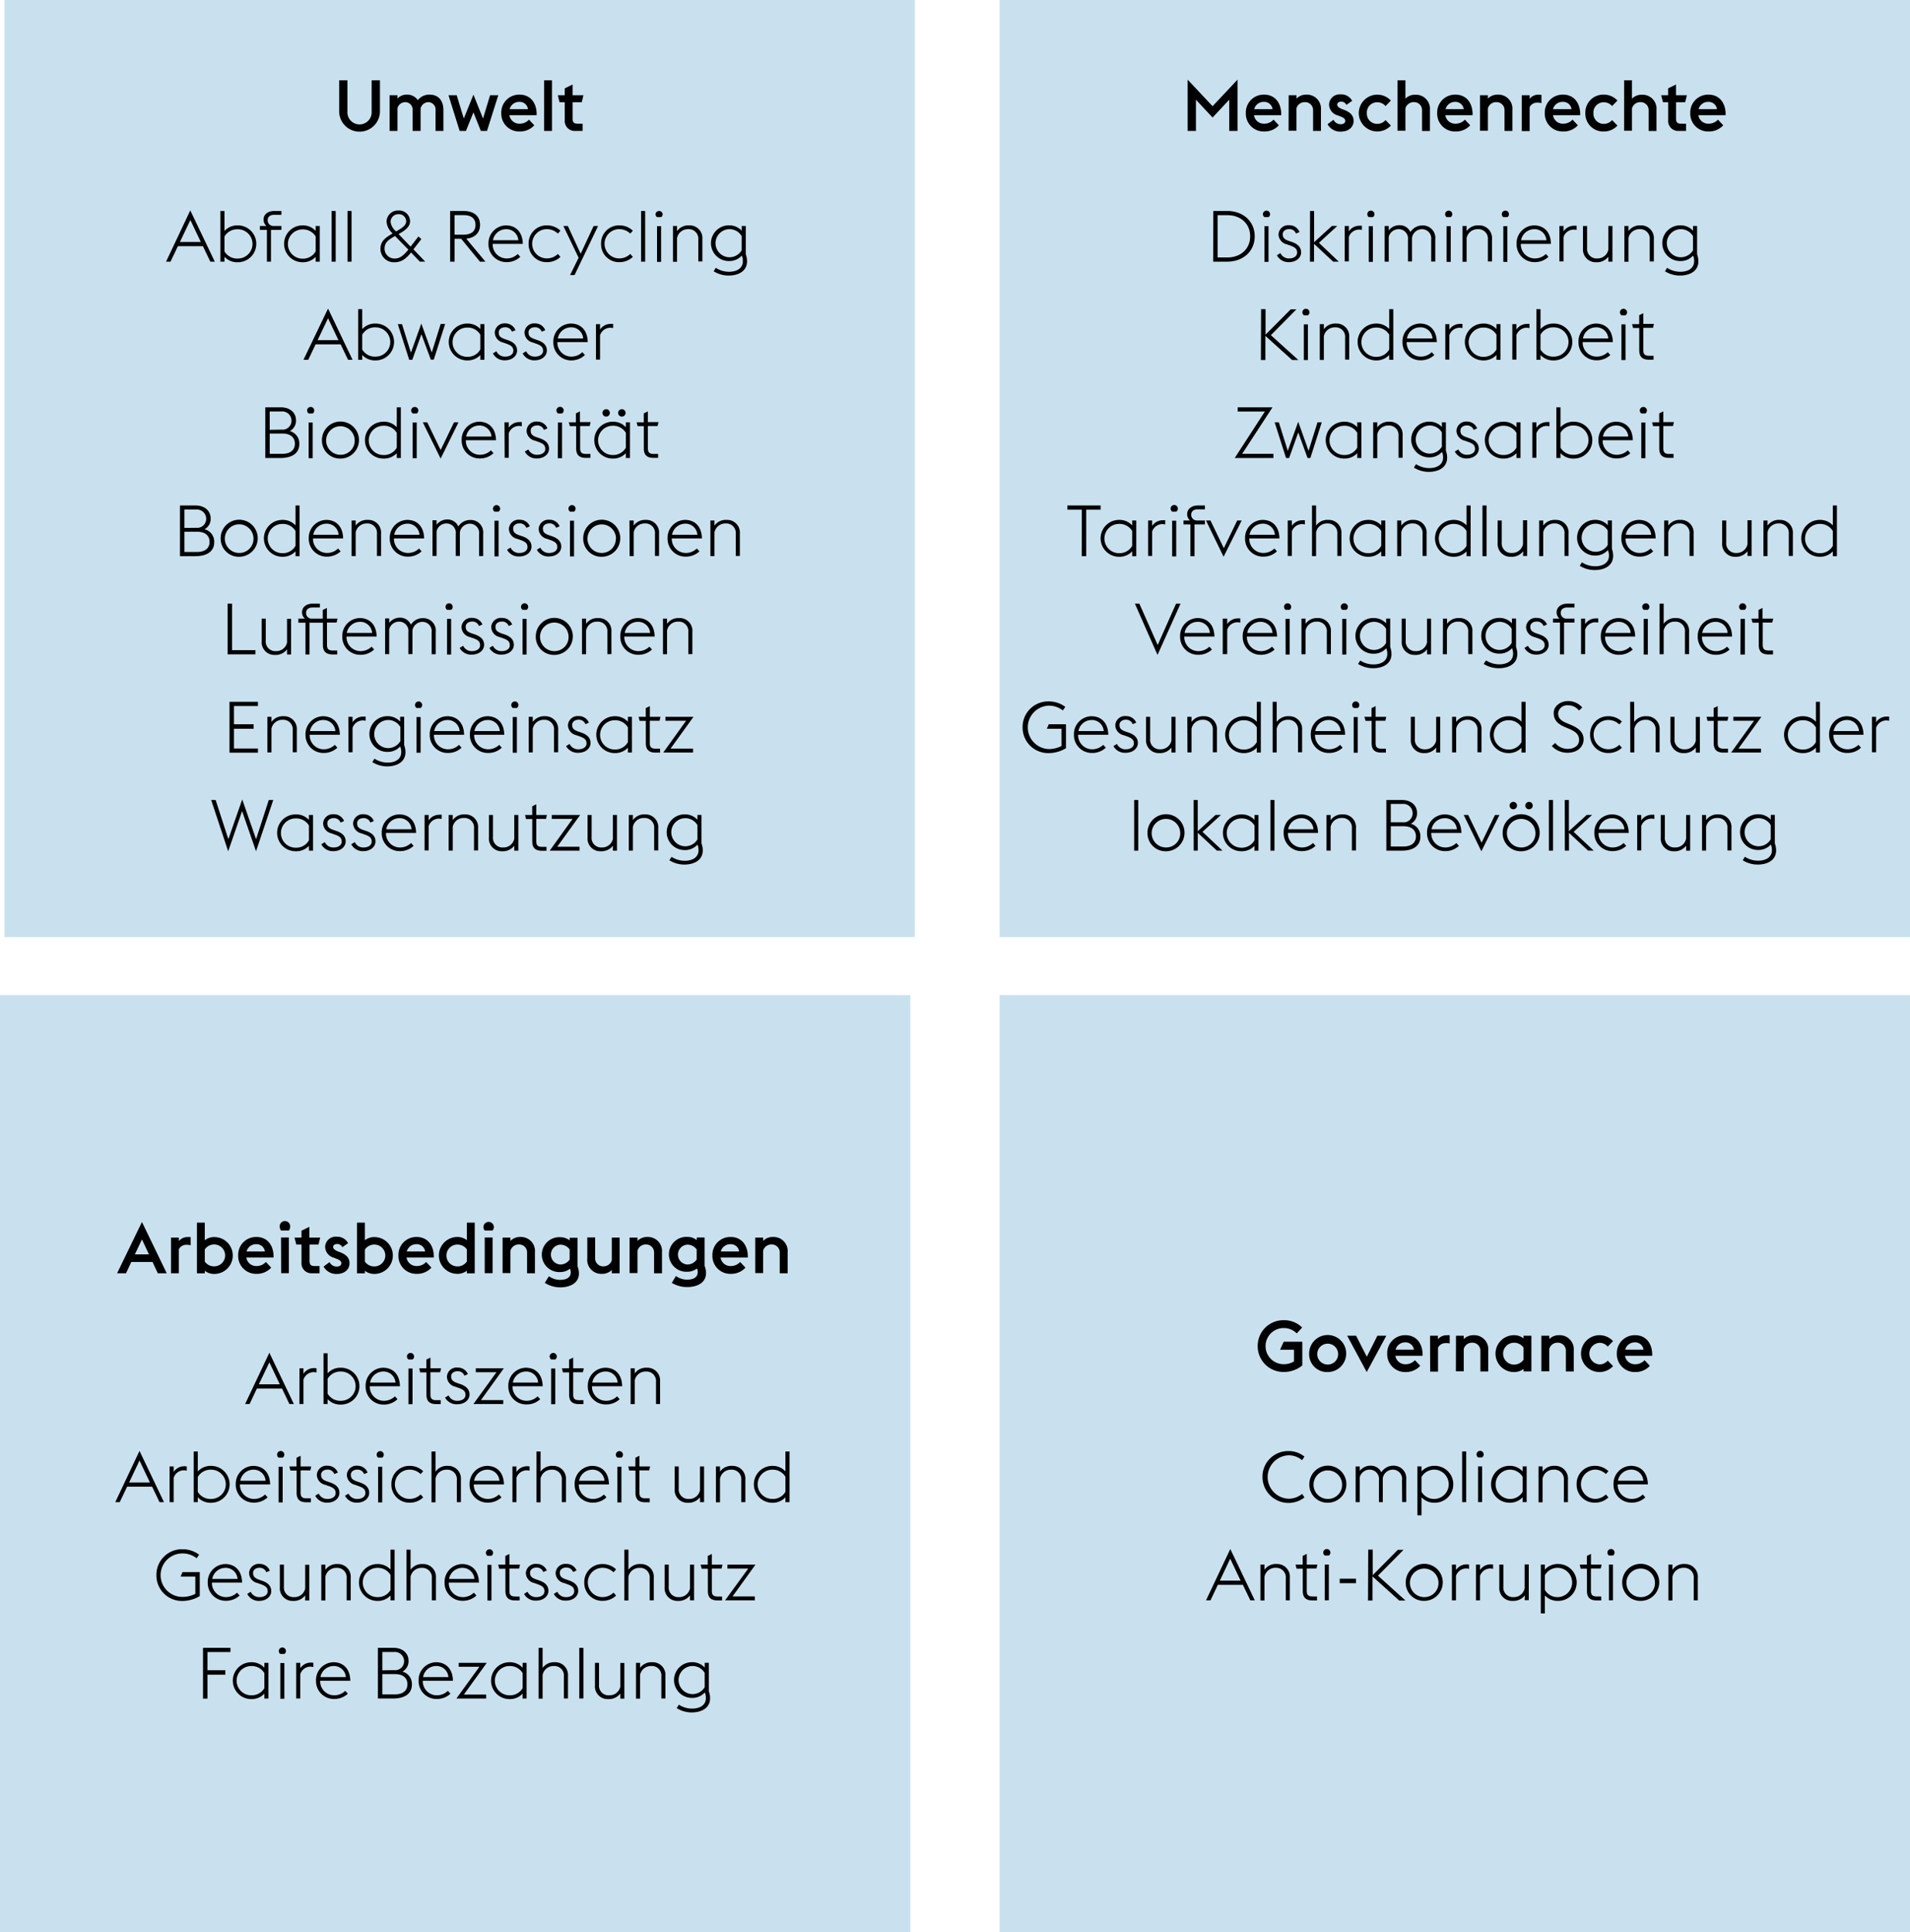
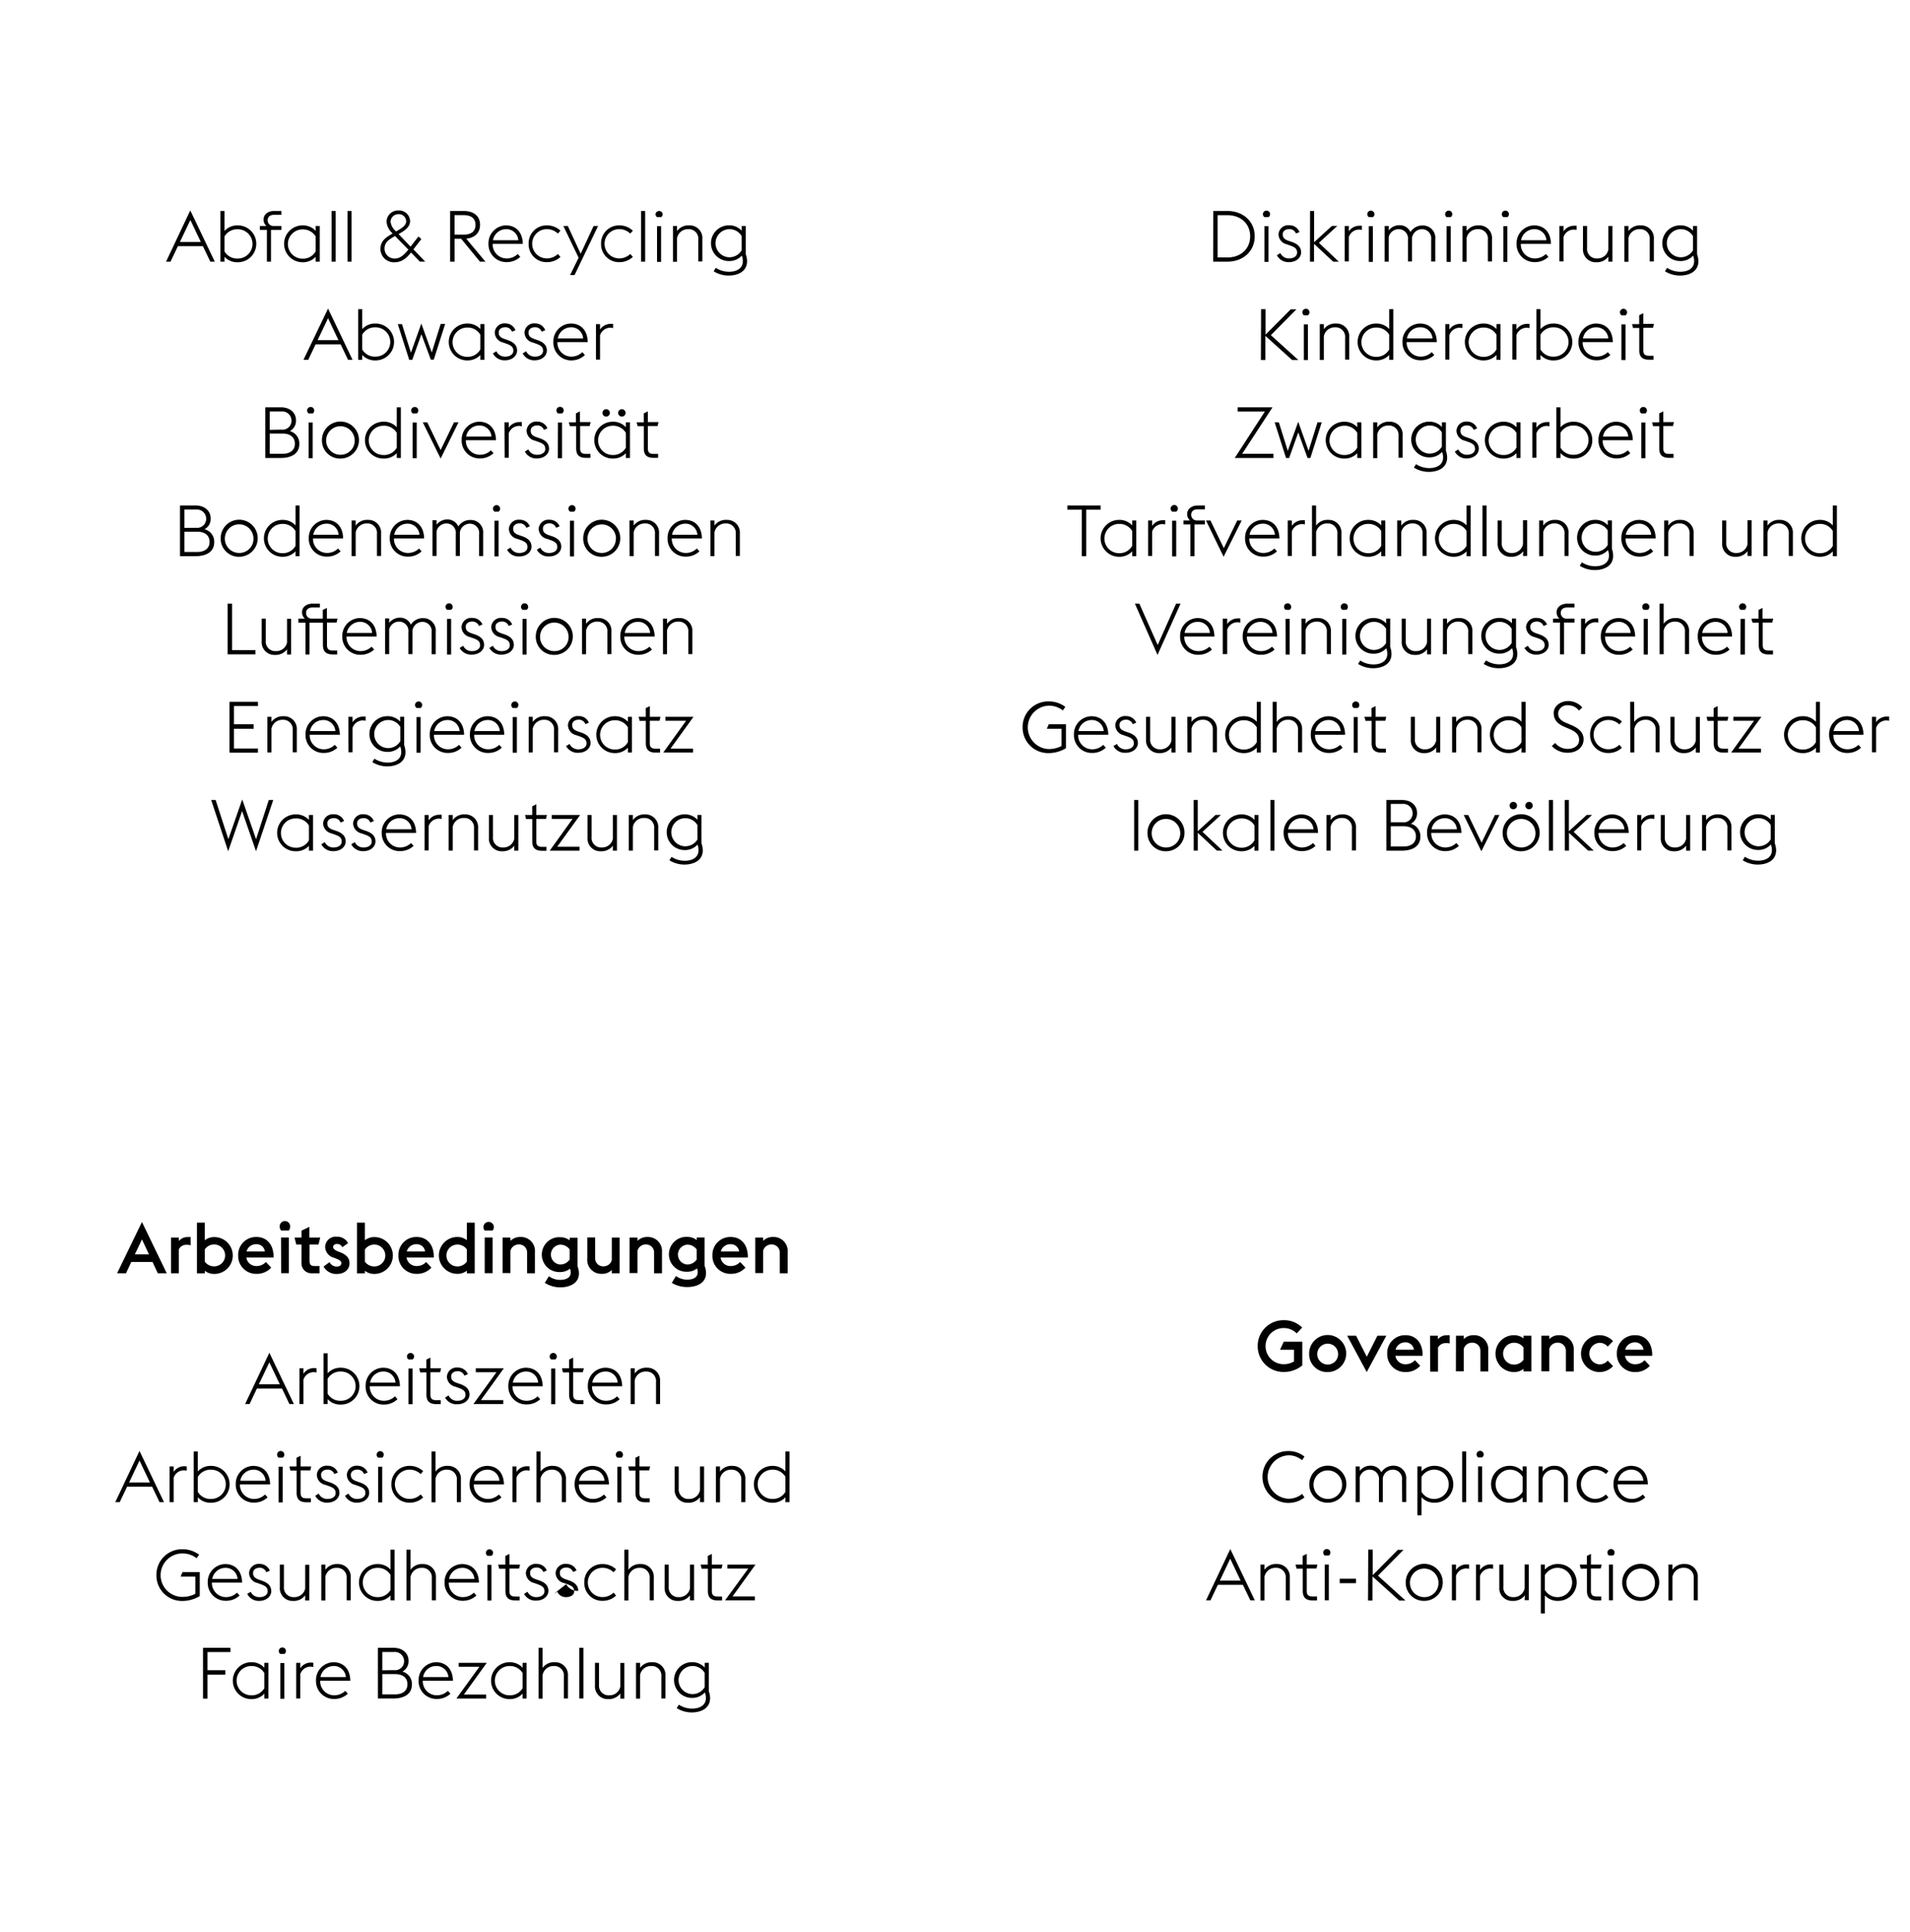
<svg xmlns="http://www.w3.org/2000/svg" width="428" height="433" viewBox="0 0 428 433">
  <defs>
    <style>.cls-1{fill:#c9e1ef}</style>
  </defs>
  <g id="Grafik">
-     <path class="cls-1" d="M1 0h204v210H1zM224 0h204v210H224zM0 223h204v210H0zM224 223h204v210H224z" />
-   </g>
+     </g>
  <g id="DE">
-     <path d="M76 24.92V18h1.85v7a2.72 2.72 0 105.43 0v-7h1.86v6.94a4.57 4.57 0 01-9.14 0zM97.6 24.68a1.65 1.65 0 00-1.6-1.79 1.83 1.83 0 00-1.75 1.39 2.3 2.3 0 010 .37v4.69h-1.79v-4.66a1.66 1.66 0 00-1.67-1.79 1.8 1.8 0 00-1.72 1.36v5.09H87.3v-8h1.77v.75a2.73 2.73 0 012.06-.88 2.89 2.89 0 012.5 1.23 3.24 3.24 0 012.64-1.23c2 0 3.09 1.37 3.09 3.44v4.69H97.6zM100.5 21.34h1.84l1.59 5.23 2.16-5.36 2.15 5.36 1.58-5.23h1.84l-2.53 8h-1.38l-1.66-4.16-1.68 4.16H103zM112.33 25.34a4 4 0 014.1-4.13c2.22 0 3.71 1.57 3.82 4.13v.48h-6.1a2.24 2.24 0 002.31 1.9 2.79 2.79 0 002.08-.91l1.18 1.27a4.28 4.28 0 01-3.26 1.39 4 4 0 01-4.13-4.13zm1.87-.88h4.11a1.87 1.87 0 00-2-1.63 2.18 2.18 0 00-2.11 1.63zM121.93 18h1.76v11.34h-1.76zM125 21.34h1.55V19.8l1.76-.86v2.4h2.43l-.38 1.57h-2.05v3.63c0 .81.22 1.18 1.14 1.18h1.1v1.62H129a2.24 2.24 0 01-2.45-2.43v-4h-1.17z" />
    <g>
      <path d="M42.64 47.15l5.49 11.49h-1l-1.66-3.47h-5.61l-1.65 3.47h-1zm-2.33 7.08H45l-2.34-4.92zM49.39 47.28h.91v4.48a3.89 3.89 0 013-1.25 4.13 4.13 0 010 8.26 3.87 3.87 0 01-3-1.23v1.1h-.91zM50.3 53v3.34a3.29 3.29 0 003 1.6 3.28 3.28 0 000-6.56 3.3 3.3 0 00-3 1.62zM58.24 50.64h1.46a1.87 1.87 0 01-.64-1.44c0-1.12.94-1.92 2.38-1.92h1.62v.86h-1.67c-.77 0-1.41.39-1.41 1.19a1.26 1.26 0 001.32 1.31h1.76v.88h-2.34v7.12h-.91v-7.12h-1.57zM70.74 57.56a3.93 3.93 0 01-2.95 1.21 4.13 4.13 0 010-8.26 3.87 3.87 0 012.95 1.23v-1.1h.91v8h-.91zm0-1.24V53a3.3 3.3 0 00-2.95-1.59 3.28 3.28 0 000 6.56 3.25 3.25 0 002.95-1.65zM74.3 47.28h.92v11.36h-.92zM77.87 47.28h.91v11.36h-.91zM92.1 56.58c-1.1 1.42-2.19 2.19-3.65 2.19a3 3 0 01-3.2-3c0-1.84 1.34-2.6 2.43-3.27l.3-.19a3.89 3.89 0 01-1.36-2.66 2.56 2.56 0 012.68-2.48 2.45 2.45 0 012.59 2.4c0 1.35-1.33 2.18-2.37 2.77l-.21.11L92 55.27 93.76 53l.66.58-1.78 2.3 2.64 2.75h-1.2zm-3.64 1.36c1.14 0 2-.71 3.05-2l-3-3.05-.34.21c-1 .59-2 1.21-2 2.6a2.22 2.22 0 002.29 2.24zm.31-6.08l.25-.15c1-.57 2-1.2 2-2.11A1.62 1.62 0 0089.3 48a1.73 1.73 0 00-1.78 1.7 3.3 3.3 0 001.25 2.16zM103.34 53.51h-1.47v5.13h-1V47.28h3c2.34 0 3.7 1.17 3.7 3.12 0 1.75-1.14 2.9-3.09 3.09l4.3 5.15h-1.23zm.52-.92c1.81 0 2.69-.8 2.69-2.19s-.88-2.19-2.69-2.19h-2v4.38zM109.46 54.64a4 4 0 013.9-4.13c2.1 0 3.73 1.33 3.79 4.15h-6.75a3.14 3.14 0 003.12 3.26 3.52 3.52 0 002.5-1l.57.64a4.37 4.37 0 01-3.07 1.18 4 4 0 01-4.06-4.1zm1-.8h5.69a2.67 2.67 0 00-2.82-2.48 3 3 0 00-2.87 2.48zM118.46 54.64a4 4 0 014.07-4.13 4.35 4.35 0 013.06 1.19l-.58.65a3.49 3.49 0 00-2.48-1 3.28 3.28 0 000 6.56 3.49 3.49 0 002.48-1l.58.66a4.35 4.35 0 01-3.06 1.18 4 4 0 01-4.07-4.11zM129.66 57.76l-3.42-7.12h1l2.88 6.23 2.9-6.23h1l-5.27 11h-1zM134.69 54.64a4 4 0 014.06-4.13 4.33 4.33 0 013.06 1.19l-.58.65a3.49 3.49 0 00-2.48-1 3.28 3.28 0 000 6.56 3.49 3.49 0 002.48-1l.58.66a4.33 4.33 0 01-3.06 1.18 4 4 0 01-4.06-4.11zM143.66 47.28h.91v11.36h-.91zM146.89 48a.81.81 0 011.61 0 .82.82 0 01-.36.66h-.89a.82.82 0 01-.36-.66zm.34 2.69h.91v8h-.91zM150.8 50.64h.91v1.15a3.13 3.13 0 012.75-1.28 2.84 2.84 0 012.93 3.08v5h-.91v-4.88a2.13 2.13 0 00-2.26-2.35 2.47 2.47 0 00-2.51 2v5.31h-.91zM159.92 60.79l.48-.77a5.4 5.4 0 003 .88c1.54 0 3.06-.66 3.06-2.37a3 3 0 00-.24-1.25 3.73 3.73 0 01-2.9 1.22 4 4 0 010-8 3.77 3.77 0 012.88 1.2v-1.06h.92V57a4.67 4.67 0 01.28 1.55c0 2.32-2.08 3.2-4.11 3.2a6.28 6.28 0 01-3.37-.96zm6.27-4.69v-3.19a3.14 3.14 0 00-2.88-1.55 3.15 3.15 0 000 6.29 3.18 3.18 0 002.88-1.55zM73.51 69.15L79 80.64h-1l-1.67-3.47h-5.61l-1.65 3.47H68zm-2.34 7.08h4.67l-2.33-4.92zM80.26 69.28h.91v4.48a3.87 3.87 0 013-1.25 4.13 4.13 0 010 8.26 3.85 3.85 0 01-3-1.23v1.1h-.91zm.91 5.7v3.34a3.26 3.26 0 003 1.6 3.28 3.28 0 000-6.56 3.27 3.27 0 00-3 1.64zM89.14 72.64h.94l2 6.4 2.33-6.53L96.75 79l2-6.4h1l-2.55 8h-.66l-2.11-5.7-2.05 5.74h-.68zM107.63 79.56a3.89 3.89 0 01-2.94 1.21 4.13 4.13 0 010-8.26 3.84 3.84 0 012.94 1.23v-1.1h.92v8h-.92zm0-1.24V75a3.28 3.28 0 00-2.94-1.59 3.28 3.28 0 000 6.56 3.24 3.24 0 002.94-1.65zM110.45 79.2l.78-.48a2.09 2.09 0 002 1.2c1 0 1.8-.49 1.8-1.31s-.44-1.2-1.59-1.6l-.73-.26a2.34 2.34 0 01-1.84-2.27 2.17 2.17 0 012.41-2 2.41 2.41 0 012.23 1.52l-.79.34a1.53 1.53 0 00-1.52-1c-.78 0-1.44.42-1.44 1.14s.24 1.12 1.33 1.5l.78.27c1.35.48 2 1.22 2 2.32s-1 2.18-2.77 2.18a2.91 2.91 0 01-2.65-1.55zM117.12 79.2l.78-.48a2.1 2.1 0 002 1.2c1 0 1.79-.49 1.79-1.31s-.43-1.2-1.59-1.6l-.73-.26a2.34 2.34 0 01-1.84-2.27 2.17 2.17 0 012.41-2 2.4 2.4 0 012.24 1.52l-.79.34a1.53 1.53 0 00-1.52-1c-.78 0-1.44.42-1.44 1.14s.24 1.12 1.33 1.5l.78.27c1.35.48 2 1.22 2 2.32s-1 2.18-2.77 2.18a2.91 2.91 0 01-2.65-1.55zM124 76.64a4 4 0 013.91-4.13c2.09 0 3.73 1.33 3.79 4.15h-6.8a3.14 3.14 0 003.1 3.26 3.52 3.52 0 002.49-1l.58.64a4.41 4.41 0 01-3.07 1.21 4 4 0 01-4-4.13zm1-.8h5.68a2.66 2.66 0 00-2.82-2.48 3 3 0 00-2.86 2.48zM133.55 72.64h.91v1.22a2.84 2.84 0 012.4-1.27 3.07 3.07 0 01.53 0v.94a3.29 3.29 0 00-.62-.08 2.44 2.44 0 00-2.31 1.67v5.47h-.91zM59.45 91.28h3.47c2.23 0 3.4 1.36 3.4 2.83a2.61 2.61 0 01-1.38 2.5 2.85 2.85 0 012.13 2.91c0 2.08-1.68 3.12-4.21 3.12h-3.41zm3.62 5a2 2 0 002.25-2 2.06 2.06 0 00-2.25-2.07h-2.63v4.12zm.22 5.42c1.87 0 2.79-.93 2.79-2.26s-.9-2.28-2.77-2.28h-2.87v4.54zM68.82 92a.8.8 0 111.25.66h-.89a.82.82 0 01-.36-.66zm.34 2.69h.91v8h-.91zM72.14 98.64a4.15 4.15 0 114.14 4.13 4.05 4.05 0 01-4.14-4.13zm7.34 0a3.2 3.2 0 10-3.2 3.28 3.15 3.15 0 003.2-3.28zM88.91 101.56a3.93 3.93 0 01-3 1.21 4.13 4.13 0 010-8.26 3.87 3.87 0 013 1.23v-4.46h.91v11.36h-.91zm0-1.24V97a3.31 3.31 0 00-3-1.59 3.28 3.28 0 000 6.56 3.25 3.25 0 003-1.65zM92.14 92a.8.8 0 011.6 0 .82.82 0 01-.36.66h-.89a.81.81 0 01-.35-.66zm.33 2.69h.91v8h-.91zM94.74 94.64h1l3 6.21 3-6.21h1l-4 8.13zM103.45 98.64a4 4 0 013.9-4.13c2.1 0 3.73 1.33 3.8 4.15h-6.76a3.14 3.14 0 003.12 3.26 3.52 3.52 0 002.5-1l.58.64a4.42 4.42 0 01-3.08 1.18 4 4 0 01-4.06-4.1zm1-.8h5.68a2.66 2.66 0 00-2.82-2.48 2.93 2.93 0 00-2.85 2.48zM113.05 94.64h.95v1.22a2.82 2.82 0 012.4-1.27 3.17 3.17 0 01.53 0v.94a3.4 3.4 0 00-.63-.08 2.42 2.42 0 00-2.3 1.67v5.47h-.91zM117.61 101.2l.78-.48a2.09 2.09 0 002 1.2c1 0 1.8-.49 1.8-1.31s-.44-1.2-1.59-1.6l-.73-.26a2.34 2.34 0 01-1.87-2.27 2.17 2.17 0 012.41-2 2.41 2.41 0 012.26 1.52l-.79.34a1.53 1.53 0 00-1.52-1c-.78 0-1.44.42-1.44 1.14s.24 1.12 1.33 1.5l.78.27c1.35.48 2 1.22 2 2.32s-1 2.18-2.77 2.18a2.91 2.91 0 01-2.65-1.55zM124.69 92a.81.81 0 111.25.66h-.89a.82.82 0 01-.36-.66zm.34 2.69h.91v8H125zM127.45 94.64h1.6v-2l.91-.45v2.4h2.38l-.2.88H130v5c0 .88.32 1.26 1.3 1.26h1v.88h-1c-1.42 0-2.19-.59-2.19-2.11v-5h-1.4zM140.25 101.56a3.93 3.93 0 01-2.95 1.21 4.13 4.13 0 010-8.26 3.87 3.87 0 012.95 1.23v-1.1h.91v8h-.91zm0-1.24V97a3.3 3.3 0 00-2.95-1.59 3.28 3.28 0 000 6.56 3.25 3.25 0 002.95-1.65zM135 92.53a.83.83 0 111.66 0 .83.83 0 11-1.66 0zm3.52 0a.83.83 0 011.66 0 .83.83 0 01-1.66 0zM142.66 94.64h1.6v-2l.92-.45v2.4h2.38l-.21.88h-2.17v5c0 .88.32 1.26 1.29 1.26h1v.88h-1c-1.43 0-2.2-.59-2.2-2.11v-5h-1.39zM40.33 113.28h3.47c2.23 0 3.4 1.36 3.4 2.83a2.61 2.61 0 01-1.38 2.5 2.85 2.85 0 012.18 2.91c0 2.08-1.68 3.12-4.21 3.12h-3.46zm3.62 5a2 2 0 002.25-2 2.06 2.06 0 00-2.2-2.09h-2.68v4.12zm.22 5.42c1.87 0 2.79-.93 2.79-2.26s-.9-2.28-2.77-2.28h-2.87v4.54zM49.45 120.64a4.15 4.15 0 114.14 4.13 4.05 4.05 0 01-4.14-4.13zm7.35 0a3.21 3.21 0 10-3.21 3.28 3.16 3.16 0 003.21-3.28zM66.22 123.56a3.93 3.93 0 01-2.95 1.21 4.13 4.13 0 010-8.26 3.87 3.87 0 012.95 1.23v-4.46h.91v11.36h-.91zm0-1.24V119a3.3 3.3 0 00-2.95-1.59 3.28 3.28 0 000 6.56 3.25 3.25 0 002.95-1.65zM69.19 120.64a4 4 0 013.91-4.13c2.09 0 3.73 1.33 3.79 4.15h-6.75a3.14 3.14 0 003.12 3.26 3.5 3.5 0 002.49-1l.58.64a4.41 4.41 0 01-3.07 1.18 4 4 0 01-4.07-4.1zm1-.8h5.68a2.65 2.65 0 00-2.81-2.48 3 3 0 00-2.86 2.48zM78.79 116.64h.91v1.15a3.14 3.14 0 012.76-1.28 2.84 2.84 0 012.93 3.08v5h-.92v-4.93a2.12 2.12 0 00-2.25-2.35 2.48 2.48 0 00-2.52 2v5.31h-.91zM87.34 120.64a4 4 0 013.9-4.13c2.1 0 3.73 1.33 3.8 4.15h-6.76a3.14 3.14 0 003.12 3.26 3.52 3.52 0 002.5-1l.57.64a4.37 4.37 0 01-3.07 1.18 4 4 0 01-4.06-4.1zm1-.8H94a2.67 2.67 0 00-2.82-2.48 3 3 0 00-2.84 2.48zM107.36 119.71a2.08 2.08 0 00-2.07-2.35 2.28 2.28 0 00-2.24 1.94 1.37 1.37 0 010 .29v5h-.92v-4.93a2.08 2.08 0 00-2.08-2.35 2.27 2.27 0 00-2.22 1.73v5.55h-.91v-8h.91v1a3 3 0 012.46-1.17 2.6 2.6 0 012.41 1.58 3.11 3.11 0 012.72-1.47 2.78 2.78 0 012.85 3.08v5h-.91zM110.47 114a.8.8 0 111.25.66h-.9a.84.84 0 01-.35-.66zm.34 2.69h.91v8h-.91zM113.62 123.2l.79-.48a2.08 2.08 0 002 1.2c1 0 1.79-.49 1.79-1.31s-.43-1.2-1.58-1.6l-.74-.26a2.34 2.34 0 01-1.84-2.27 2.17 2.17 0 012.42-2 2.39 2.39 0 012.27 1.47l-.78.34a1.53 1.53 0 00-1.52-1c-.79 0-1.44.42-1.44 1.14s.24 1.12 1.32 1.5l.79.27c1.34.48 2 1.22 2 2.32s-1 2.18-2.77 2.18a2.92 2.92 0 01-2.71-1.5zM120.3 123.2l.78-.48a2.08 2.08 0 002 1.2c1 0 1.8-.49 1.8-1.31s-.44-1.2-1.59-1.6l-.74-.26a2.34 2.34 0 01-1.84-2.27 2.18 2.18 0 012.42-2 2.39 2.39 0 012.27 1.47l-.78.34a1.53 1.53 0 00-1.52-1c-.79 0-1.44.42-1.44 1.14s.24 1.12 1.33 1.5l.78.27c1.35.48 2 1.22 2 2.32s-1 2.18-2.77 2.18a2.9 2.9 0 01-2.7-1.5zM127.38 114a.8.8 0 111.25.66h-.89a.82.82 0 01-.36-.66zm.34 2.69h.91v8h-.91zM130.69 120.64a4.15 4.15 0 114.15 4.13 4.06 4.06 0 01-4.15-4.13zm7.35 0a3.2 3.2 0 10-3.2 3.28 3.15 3.15 0 003.16-3.28zM141.05 116.64h.95v1.15a3.13 3.13 0 012.75-1.28 2.84 2.84 0 012.93 3.08v5h-.91v-4.93a2.13 2.13 0 00-2.26-2.35 2.47 2.47 0 00-2.51 2v5.31h-.91zM149.59 120.64a4 4 0 013.91-4.13c2.09 0 3.73 1.33 3.79 4.15h-6.75a3.14 3.14 0 003.12 3.26 3.52 3.52 0 002.49-1l.58.64a4.41 4.41 0 01-3.07 1.18 4 4 0 01-4.07-4.1zm1-.8h5.68a2.66 2.66 0 00-2.82-2.48 3 3 0 00-2.85 2.48zM159.19 116.64h.91v1.15a3.14 3.14 0 012.76-1.28 2.84 2.84 0 012.93 3.08v5h-.92v-4.93a2.12 2.12 0 00-2.25-2.35 2.48 2.48 0 00-2.52 2v5.31h-.91zM51 135.28h1v10.42h5.24v.94H51zM64.32 145.52a3.2 3.2 0 01-2.74 1.25 2.84 2.84 0 01-2.94-3.07v-5.06h.91v4.93a2.14 2.14 0 002.28 2.35 2.45 2.45 0 002.49-1.92v-5.33h.91v8h-.91zM66.86 138.64h1.46a1.87 1.87 0 01-.64-1.44c0-1.12.94-1.92 2.38-1.92h1.62v.86H70c-.77 0-1.41.39-1.41 1.19a1.23 1.23 0 001.21 1.31h2.53v-1.95l.92-.45v2.4h2.38l-.21.88h-2.15v5c0 .88.32 1.26 1.29 1.26h1v.88h-1c-1.43 0-2.2-.59-2.2-2.11v-5h-3v7.12h-.91v-7.12h-1.59zM76.7 142.64a4 4 0 013.91-4.13c2.1 0 3.73 1.33 3.79 4.15h-6.75a3.14 3.14 0 003.12 3.26 3.54 3.54 0 002.5-1l.57.64a4.39 4.39 0 01-3.07 1.18 4 4 0 01-4.07-4.1zm1-.8h5.68a2.65 2.65 0 00-2.81-2.48 3 3 0 00-2.86 2.48zM96.72 141.71a2.07 2.07 0 00-2.06-2.35 2.28 2.28 0 00-2.24 1.94 2.71 2.71 0 010 .29v5h-.91v-4.93a2.08 2.08 0 00-2.08-2.35 2.27 2.27 0 00-2.22 1.73v5.55h-.91v-8h.92v1a3 3 0 012.46-1.17 2.6 2.6 0 012.39 1.58 3.11 3.11 0 012.72-1.47 2.78 2.78 0 012.85 3.08v5h-.92zM99.84 136a.8.8 0 111.25.66h-.9a.81.81 0 01-.35-.66zm.34 2.69h.91v8h-.91zM103 145.2l.79-.48a2.08 2.08 0 002 1.2c1 0 1.79-.49 1.79-1.31s-.43-1.2-1.58-1.6l-.74-.26a2.34 2.34 0 01-1.84-2.27 2.17 2.17 0 012.42-2 2.4 2.4 0 012.27 1.47l-.78.34a1.56 1.56 0 00-1.53-1c-.78 0-1.44.42-1.44 1.14s.24 1.12 1.33 1.5l.79.27c1.34.48 2 1.22 2 2.32s-1 2.18-2.77 2.18a2.91 2.91 0 01-2.71-1.5zM109.66 145.2l.79-.48a2.08 2.08 0 002 1.2c1 0 1.79-.49 1.79-1.31s-.43-1.2-1.58-1.6l-.74-.26a2.34 2.34 0 01-1.84-2.27 2.17 2.17 0 012.42-2 2.39 2.39 0 012.27 1.47l-.78.34a1.54 1.54 0 00-1.52-1c-.79 0-1.44.42-1.44 1.14s.24 1.12 1.32 1.5l.79.27c1.34.48 2 1.22 2 2.32s-1 2.18-2.77 2.18a2.92 2.92 0 01-2.71-1.5zM116.75 136a.8.8 0 111.25.66h-.9a.84.84 0 01-.35-.66zm.34 2.69h.91v8h-.91zM120.06 142.64a4.15 4.15 0 114.15 4.13 4.06 4.06 0 01-4.15-4.13zm7.35 0a3.2 3.2 0 10-3.2 3.28 3.15 3.15 0 003.2-3.28zM130.42 138.64h.91v1.15a3.12 3.12 0 012.75-1.28 2.84 2.84 0 012.93 3.08v5h-.91v-4.93a2.13 2.13 0 00-2.26-2.35 2.46 2.46 0 00-2.51 2v5.31h-.91zM139 142.64a4 4 0 013.9-4.13c2.1 0 3.73 1.33 3.8 4.15h-6.8a3.15 3.15 0 003.12 3.26 3.52 3.52 0 002.5-1l.58.64a4.42 4.42 0 01-3.08 1.18 4 4 0 01-4.02-4.1zm1-.8h5.68a2.66 2.66 0 00-2.82-2.48 2.94 2.94 0 00-2.86 2.48zM148.56 138.64h.91v1.15a3.13 3.13 0 012.75-1.28 2.84 2.84 0 012.93 3.08v5h-.91v-4.93a2.13 2.13 0 00-2.26-2.35 2.47 2.47 0 00-2.51 2v5.31h-.91zM51.43 157.28h6.37v.94h-5.37v4.09h4.41v1h-4.41v4.43h5.37v.94h-6.37zM59.91 160.64h.92v1.15a3.12 3.12 0 012.75-1.28 2.84 2.84 0 012.93 3.08v5h-.91v-4.93a2.13 2.13 0 00-2.26-2.35 2.46 2.46 0 00-2.51 2v5.31h-.92zM68.46 164.64a4 4 0 013.9-4.13c2.1 0 3.73 1.33 3.8 4.15H69.4a3.14 3.14 0 003.12 3.26 3.52 3.52 0 002.5-1l.58.64a4.42 4.42 0 01-3.08 1.18 4 4 0 01-4.06-4.1zm1-.8h5.69a2.67 2.67 0 00-2.82-2.48 3 3 0 00-2.87 2.48zM78.06 160.64H79v1.22a2.82 2.82 0 012.4-1.27 3.17 3.17 0 01.53 0v.94a3.4 3.4 0 00-.63-.08 2.42 2.42 0 00-2.3 1.67v5.47h-.91zM83.43 170.79l.48-.77a5.43 5.43 0 003 .88c1.53 0 3-.66 3-2.37a3 3 0 00-.24-1.25 3.73 3.73 0 01-2.89 1.22 4 4 0 010-8 3.79 3.79 0 012.88 1.2v-1.07h.91V167a4.69 4.69 0 01.29 1.55c0 2.32-2.08 3.2-4.12 3.2a6.3 6.3 0 01-3.31-.96zm6.28-4.69v-3.19a3.15 3.15 0 00-2.88-1.55 3.15 3.15 0 000 6.29 3.19 3.19 0 002.88-1.55zM93 158a.8.8 0 111.25.66h-.89A.82.82 0 0193 158zm.34 2.69h.91v8h-.91zM96.3 164.64a4 4 0 013.9-4.13c2.1 0 3.73 1.33 3.8 4.15h-6.76a3.14 3.14 0 003.12 3.26 3.52 3.52 0 002.5-1l.57.64a4.37 4.37 0 01-3.07 1.18 4 4 0 01-4.06-4.1zm1-.8h5.7a2.67 2.67 0 00-2.82-2.48 3 3 0 00-2.88 2.48zM105.3 164.64a4 4 0 013.91-4.13c2.1 0 3.73 1.33 3.79 4.15h-6.75a3.14 3.14 0 003.12 3.26 3.54 3.54 0 002.5-1l.57.64a4.39 4.39 0 01-3.07 1.18 4 4 0 01-4.07-4.1zm1-.8h5.7a2.65 2.65 0 00-2.81-2.48 3 3 0 00-2.88 2.48zM114.57 158a.8.8 0 011.6 0 .84.84 0 01-.35.66h-.9a.81.81 0 01-.35-.66zm.33 2.69h.92v8h-.92zM118.47 160.64h.91v1.15a3.14 3.14 0 012.76-1.28 2.84 2.84 0 012.93 3.08v5h-.92v-4.93a2.12 2.12 0 00-2.25-2.35 2.48 2.48 0 00-2.52 2v5.31h-.91zM126.85 167.2l.79-.48a2.08 2.08 0 002 1.2c1 0 1.79-.49 1.79-1.31s-.43-1.2-1.58-1.6l-.74-.26a2.34 2.34 0 01-1.84-2.27 2.18 2.18 0 012.42-2 2.39 2.39 0 012.27 1.47l-.78.34a1.53 1.53 0 00-1.52-1c-.79 0-1.44.42-1.44 1.14s.24 1.12 1.33 1.5l.78.27c1.34.48 2 1.22 2 2.32s-1 2.18-2.77 2.18a2.93 2.93 0 01-2.71-1.5zM140.7 167.56a3.93 3.93 0 01-2.95 1.21 4.13 4.13 0 010-8.26 3.87 3.87 0 012.95 1.23v-1.1h.91v8h-.91zm0-1.24V163a3.3 3.3 0 00-2.95-1.59 3.28 3.28 0 000 6.56 3.25 3.25 0 002.95-1.65zM143.11 160.64h1.6v-1.95l.91-.45v2.4H148l-.21.88h-2.18v5c0 .88.32 1.26 1.3 1.26h1v.88h-1c-1.42 0-2.19-.59-2.19-2.11v-5h-1.39zM153.75 161.52h-4.64v-.88h6.29l-5.14 7.12h5.05v.88h-6.68zM47.32 179.28h1l2.85 8.79 3.11-8.92 3.1 8.92 2.85-8.79h1l-3.86 11.49-3.12-9-3.12 9zM69.23 189.56a3.93 3.93 0 01-3 1.21 4.13 4.13 0 010-8.26 3.87 3.87 0 013 1.23v-1.1h.91v8h-.91zm0-1.24V185a3.31 3.31 0 00-3-1.59 3.28 3.28 0 000 6.56 3.25 3.25 0 003-1.65zM72 189.2l.78-.48a2.1 2.1 0 002 1.2c1 0 1.79-.49 1.79-1.31s-.43-1.2-1.59-1.6l-.73-.26a2.34 2.34 0 01-1.84-2.27 2.17 2.17 0 012.41-2A2.4 2.4 0 0177.1 184l-.79.34a1.53 1.53 0 00-1.52-1c-.78 0-1.44.42-1.44 1.14s.24 1.12 1.33 1.5l.78.27c1.35.48 2 1.22 2 2.32s-1 2.18-2.77 2.18A2.91 2.91 0 0172 189.2zM78.71 189.2l.79-.48a2.08 2.08 0 002 1.2c1 0 1.79-.49 1.79-1.31s-.43-1.2-1.58-1.6l-.74-.26a2.34 2.34 0 01-1.84-2.27 2.17 2.17 0 012.42-2 2.4 2.4 0 012.22 1.52l-.78.34a1.55 1.55 0 00-1.53-1c-.78 0-1.44.42-1.44 1.14s.24 1.12 1.33 1.5l.79.27c1.34.48 2 1.22 2 2.32s-1 2.18-2.77 2.18a2.91 2.91 0 01-2.66-1.55zM85.54 186.64a4 4 0 013.91-4.13c2.1 0 3.73 1.33 3.79 4.15h-6.75a3.14 3.14 0 003.12 3.26 3.54 3.54 0 002.5-1l.57.64a4.39 4.39 0 01-3.07 1.18 4 4 0 01-4.07-4.1zm1-.8h5.68a2.65 2.65 0 00-2.81-2.48 3 3 0 00-2.86 2.48zM95.14 182.64h.92v1.22a2.82 2.82 0 012.4-1.27 3.05 3.05 0 01.52 0v.94a3.19 3.19 0 00-.62-.08 2.42 2.42 0 00-2.3 1.67v5.47h-.92zM100.54 182.64h.91v1.15a3.12 3.12 0 012.75-1.28 2.84 2.84 0 012.93 3.08v5h-.91v-4.93a2.13 2.13 0 00-2.26-2.35 2.46 2.46 0 00-2.51 2v5.31h-.91zM115.24 189.52a3.2 3.2 0 01-2.74 1.25 2.84 2.84 0 01-2.94-3.07v-5.06h.91v4.93a2.14 2.14 0 002.28 2.35 2.45 2.45 0 002.49-1.95v-5.33h.91v8h-.91zM117.66 182.64h1.6v-1.95l.91-.45v2.4h2.38l-.2.88h-2.18v5c0 .88.32 1.26 1.29 1.26h1v.88h-1c-1.43 0-2.19-.59-2.19-2.11v-5h-1.4zM128.3 183.52h-4.65v-.88H130l-5.14 7.12h5v.88h-6.68zM137.34 189.52a3.22 3.22 0 01-2.74 1.25 2.84 2.84 0 01-2.94-3.07v-5.06h.91v4.93a2.14 2.14 0 002.27 2.35 2.45 2.45 0 002.5-1.95v-5.33h.91v8h-.91zM140.9 182.64h.92v1.15a3.12 3.12 0 012.75-1.28 2.84 2.84 0 012.93 3.08v5h-.91v-4.93a2.13 2.13 0 00-2.26-2.35 2.46 2.46 0 00-2.51 2v5.31h-.92zM150 192.79l.48-.77a5.43 5.43 0 003 .88c1.53 0 3.05-.66 3.05-2.37a3 3 0 00-.24-1.25 3.73 3.73 0 01-2.89 1.22 4 4 0 010-8 3.79 3.79 0 012.88 1.2v-1.07h.91V189a4.69 4.69 0 01.29 1.55c0 2.32-2.08 3.2-4.12 3.2a6.3 6.3 0 01-3.36-.96zm6.28-4.69v-3.19a3.15 3.15 0 00-2.88-1.55 3.15 3.15 0 000 6.29 3.19 3.19 0 002.9-1.55z" />
    </g>
    <g>
      <path d="M31.81 273.85l5.55 11.49h-2l-1.18-2.53h-4.76l-1.18 2.53h-2zm-1.59 7.26h3.16l-1.57-3.36zM38.32 277.34h1.76v.78a2.53 2.53 0 012.06-.89 3.52 3.52 0 01.58 0v1.84a2.86 2.86 0 00-.88-.11 1.86 1.86 0 00-1.76 1v5.38h-1.76zM44.13 274h1.76v3.95a3.33 3.33 0 012.14-.72 4.13 4.13 0 010 8.26 3.32 3.32 0 01-2.14-.71v.58h-1.76zm1.76 6v2.72a2.5 2.5 0 002.11 1.07 2.45 2.45 0 000-4.9 2.5 2.5 0 00-2.11 1.11zM53.37 281.34a4 4 0 014.1-4.13c2.23 0 3.71 1.57 3.83 4.13v.48h-6.1a2.22 2.22 0 002.3 1.9 2.74 2.74 0 002.08-.91l1.19 1.27a4.3 4.3 0 01-3.27 1.39 4 4 0 01-4.13-4.13zm1.88-.88h4.11a1.88 1.88 0 00-2-1.63 2.17 2.17 0 00-2.11 1.63zM62.69 275a1.17 1.17 0 112.31 0 1.12 1.12 0 01-.29.76H63a1.16 1.16 0 01-.31-.76zm.28 2.32h1.76v8H63zM66 277.34h1.56v-1.54l1.76-.86v2.4h2.43l-.38 1.57h-2v3.63c0 .82.22 1.18 1.13 1.18h1.11v1.62H70a2.24 2.24 0 01-2.44-2.43v-4H66.4zM72.51 283.84l1.34-1a1.76 1.76 0 001.64 1c.6 0 1-.3 1-.74s-.34-.73-1.07-1l-.56-.23a2.59 2.59 0 01-2-2.46 2.36 2.36 0 012.58-2.26A2.73 2.73 0 0178 278.6l-1.3.9a1.23 1.23 0 00-1.17-.72c-.46 0-.88.24-.88.64s.28.67 1 1l.57.21c1.35.53 2.1 1.23 2.1 2.48 0 1.41-1.17 2.39-2.86 2.39a3.25 3.25 0 01-2.95-1.66zM80 274h1.76v3.95a3.35 3.35 0 012.14-.72 4.13 4.13 0 010 8.26 3.34 3.34 0 01-2.14-.71v.58H80zm1.76 6v2.72a2.51 2.51 0 002.13 1.09 2.45 2.45 0 000-4.9 2.51 2.51 0 00-2.1 1.09zM89.28 281.34a4 4 0 014.09-4.13c2.23 0 3.72 1.57 3.83 4.13v.48h-6.1a2.24 2.24 0 002.31 1.9 2.75 2.75 0 002.08-.91l1.18 1.27a4.3 4.3 0 01-3.26 1.39 4 4 0 01-4.13-4.13zm1.87-.88h4.11a1.87 1.87 0 00-2-1.63 2.18 2.18 0 00-2.11 1.63zM104.62 284.76a3.36 3.36 0 01-2.14.71 4.13 4.13 0 010-8.26 3.37 3.37 0 012.14.72V274h1.76v11.36h-1.76zm0-2.06V280a2.55 2.55 0 00-2.13-1.09 2.45 2.45 0 000 4.9 2.55 2.55 0 002.13-1.11zM108.33 275a1.17 1.17 0 112.34 0 1.17 1.17 0 01-.29.76h-1.76a1.12 1.12 0 01-.29-.76zm.29 2.32h1.76v8h-1.76zM112.62 277.34h1.76v.75a3 3 0 012.24-.88 3.14 3.14 0 013.25 3.44v4.69h-1.76v-4.66a1.77 1.77 0 00-1.82-1.79 1.9 1.9 0 00-1.91 1.41v5h-1.76zM122.08 287.49L123 286a4.22 4.22 0 002.52.82c1.2 0 2.37-.39 2.37-1.69a1.92 1.92 0 00-.18-.81 3.42 3.42 0 01-2.19.75 3.91 3.91 0 110-7.81 3.34 3.34 0 012.13.72v-.59h1.76v6.38a4.45 4.45 0 01.32 1.59c0 2.29-2.15 3.14-4.21 3.14a6.52 6.52 0 01-3.44-1.01zm5.57-5.22V280a2.56 2.56 0 00-2.12-1.07 2.23 2.23 0 000 4.45 2.56 2.56 0 002.12-1.11zM137.09 284.6a3 3 0 01-2.24.87 3.14 3.14 0 01-3.25-3.47v-4.69h1.76V282a1.78 1.78 0 001.82 1.79 1.92 1.92 0 001.91-1.36v-5.09h1.76v8h-1.76zM141.08 277.34h1.77v.75a3 3 0 012.24-.88 3.15 3.15 0 013.25 3.44v4.69h-1.77v-4.66a1.77 1.77 0 00-1.82-1.79 1.89 1.89 0 00-1.9 1.41v5h-1.77zM150.54 287.49l.93-1.54a4.17 4.17 0 002.51.82c1.2 0 2.37-.39 2.37-1.69a1.92 1.92 0 00-.18-.81 3.42 3.42 0 01-2.17.73 3.91 3.91 0 110-7.81 3.34 3.34 0 012.13.72v-.59h1.76v6.38a4.24 4.24 0 01.32 1.59c0 2.29-2.14 3.14-4.21 3.14a6.55 6.55 0 01-3.46-.94zm5.57-5.22V280a2.53 2.53 0 00-2.11-1.07 2.23 2.23 0 000 4.45 2.53 2.53 0 002.11-1.11zM159.64 281.34a4 4 0 014.1-4.13c2.23 0 3.72 1.57 3.83 4.13v.48h-6.1a2.22 2.22 0 002.3 1.9 2.74 2.74 0 002.08-.91l1.19 1.27a4.3 4.3 0 01-3.27 1.39 4 4 0 01-4.13-4.13zm1.88-.88h4.11a1.88 1.88 0 00-2-1.63 2.17 2.17 0 00-2.11 1.63zM169.24 277.34H171v.75a3 3 0 012.25-.88 3.15 3.15 0 013.25 3.44v4.69h-1.77v-4.66a1.77 1.77 0 00-1.82-1.79 1.9 1.9 0 00-1.91 1.41v5h-1.76z" />
      <g>
-         <path d="M60.36 303.15l5.49 11.49h-1l-1.66-3.47h-5.62l-1.64 3.47h-1zM58 310.23h4.7l-2.34-4.92zM67.11 306.64H68v1.22a2.84 2.84 0 012.4-1.27 3.07 3.07 0 01.53.05v.94a3.29 3.29 0 00-.62-.08 2.43 2.43 0 00-2.31 1.67v5.47h-.91zM72.5 303.28h.91v4.48a3.87 3.87 0 013-1.25 4.13 4.13 0 010 8.26 3.86 3.86 0 01-3-1.23v1.1h-.91zm.91 5.7v3.34a3.29 3.29 0 003 1.6 3.28 3.28 0 000-6.56 3.3 3.3 0 00-3 1.64zM81.93 310.64a4 4 0 013.9-4.13c2.1 0 3.73 1.33 3.79 4.15h-6.75a3.14 3.14 0 003.13 3.26 3.52 3.52 0 002.5-1l.57.64a4.37 4.37 0 01-3.07 1.21 4 4 0 01-4.07-4.13zm1-.8h5.69a2.67 2.67 0 00-2.82-2.48 3 3 0 00-2.87 2.48zM91.19 304a.8.8 0 111.25.66h-.9a.81.81 0 01-.35-.66zm.34 2.69h.91v8h-.91zM93.94 306.64h1.6v-1.95l.91-.45v2.4h2.39l-.21.88h-2.18v5c0 .88.32 1.26 1.3 1.26h1v.88h-1c-1.42 0-2.19-.59-2.19-2.11v-5h-1.41zM99.73 313.2l.79-.48a2.08 2.08 0 002 1.2c1 0 1.79-.49 1.79-1.31s-.43-1.2-1.58-1.6l-.74-.26a2.34 2.34 0 01-1.84-2.27 2.17 2.17 0 012.42-2 2.39 2.39 0 012.27 1.47l-.78.34a1.54 1.54 0 00-1.52-1c-.79 0-1.44.42-1.44 1.14s.24 1.12 1.32 1.5l.79.27c1.34.48 2 1.22 2 2.32s-1 2.18-2.77 2.18a2.92 2.92 0 01-2.71-1.5zM111.25 307.52h-4.64v-.88h6.29l-5.13 7.12h5v.88h-6.68zM113.91 310.64a4 4 0 013.9-4.13c2.1 0 3.73 1.33 3.8 4.15h-6.76a3.15 3.15 0 003.12 3.26 3.52 3.52 0 002.5-1l.58.64a4.42 4.42 0 01-3.08 1.18 4 4 0 01-4.06-4.1zm1-.8h5.68a2.66 2.66 0 00-2.82-2.48 3 3 0 00-2.85 2.48zM123.17 304a.8.8 0 111.25.66h-.9a.84.84 0 01-.35-.66zm.34 2.69h.91v8h-.91zM125.92 306.64h1.6v-1.95l.92-.45v2.4h2.38l-.21.88h-2.17v5c0 .88.32 1.26 1.29 1.26h1v.88h-1c-1.43 0-2.2-.59-2.2-2.11v-5h-1.39zM131.72 310.64a4 4 0 013.9-4.13c2.1 0 3.73 1.33 3.8 4.15h-6.76a3.14 3.14 0 003.12 3.26 3.52 3.52 0 002.5-1l.57.64a4.37 4.37 0 01-3.07 1.18 4 4 0 01-4.06-4.1zm1-.8h5.69a2.67 2.67 0 00-2.82-2.48 3 3 0 00-2.87 2.48zM141.32 306.64h.91v1.15a3.13 3.13 0 012.75-1.28 2.84 2.84 0 012.93 3.07v5.06H147v-4.93a2.13 2.13 0 00-2.26-2.35 2.47 2.47 0 00-2.51 2v5.31h-.91zM31.26 325.15l5.49 11.49h-1l-1.66-3.47h-5.61l-1.65 3.47h-1zm-2.33 7.08h4.67l-2.34-4.92zM38 328.64h.92v1.22a2.82 2.82 0 012.4-1.27 3.27 3.27 0 01.53.05v.94a3.4 3.4 0 00-.63-.08 2.41 2.41 0 00-2.3 1.67v5.47H38zM43.41 325.28h.91v4.48a3.87 3.87 0 013-1.25 4.13 4.13 0 010 8.26 3.85 3.85 0 01-3-1.23v1.1h-.91zm.91 5.7v3.34a3.28 3.28 0 003 1.6 3.28 3.28 0 000-6.56 3.3 3.3 0 00-3 1.64zM52.83 332.64a4 4 0 013.91-4.13c2.09 0 3.73 1.33 3.79 4.15h-6.76a3.15 3.15 0 003.13 3.26 3.52 3.52 0 002.49-1l.58.64a4.41 4.41 0 01-3.07 1.18 4 4 0 01-4.07-4.1zm1-.8h5.68a2.66 2.66 0 00-2.82-2.48 3 3 0 00-2.85 2.48zM62.09 326a.81.81 0 111.25.66h-.89a.82.82 0 01-.36-.66zm.34 2.69h.91v8h-.91zM64.85 328.64h1.6v-1.95l.91-.45v2.4h2.38l-.2.88h-2.18v5c0 .88.32 1.26 1.3 1.26h1v.88h-1c-1.43 0-2.19-.59-2.19-2.11v-5h-1.4zM70.64 335.2l.78-.48a2.09 2.09 0 002 1.2c1 0 1.79-.49 1.79-1.31s-.43-1.2-1.59-1.6l-.73-.26a2.34 2.34 0 01-1.89-2.27 2.17 2.17 0 012.41-2A2.4 2.4 0 0175.7 330l-.79.34a1.53 1.53 0 00-1.52-1c-.78 0-1.44.42-1.44 1.14s.24 1.12 1.33 1.5l.78.27c1.35.48 2 1.22 2 2.32s-1 2.18-2.77 2.18a2.91 2.91 0 01-2.65-1.55zM77.31 335.2l.78-.48a2.1 2.1 0 002 1.2c1 0 1.79-.49 1.79-1.31s-.43-1.2-1.59-1.6l-.73-.26a2.34 2.34 0 01-1.84-2.27 2.17 2.17 0 012.41-2 2.4 2.4 0 012.24 1.52l-.79.34a1.53 1.53 0 00-1.52-1c-.78 0-1.44.42-1.44 1.14s.24 1.12 1.33 1.5l.78.27c1.35.48 2 1.22 2 2.32s-1 2.18-2.77 2.18a2.91 2.91 0 01-2.65-1.55zM84.4 326a.8.8 0 111.6 0 .84.84 0 01-.35.66h-.9a.81.81 0 01-.35-.66zm.33 2.69h.92v8h-.92zM87.71 332.64a4 4 0 014.06-4.13 4.33 4.33 0 013.06 1.19l-.57.65a3.53 3.53 0 00-2.49-1 3.28 3.28 0 000 6.56 3.53 3.53 0 002.49-1l.57.66a4.33 4.33 0 01-3.06 1.18 4 4 0 01-4.06-4.11zM96.69 325.28h.91v4.51a3.12 3.12 0 012.75-1.28 2.84 2.84 0 012.93 3.07v5.06h-.91v-4.93a2.13 2.13 0 00-2.26-2.35 2.46 2.46 0 00-2.51 2v5.31h-.91zM105.23 332.64a4 4 0 013.9-4.13c2.1 0 3.73 1.33 3.8 4.15h-6.76a3.15 3.15 0 003.12 3.26 3.52 3.52 0 002.5-1l.58.64a4.42 4.42 0 01-3.08 1.18 4 4 0 01-4.06-4.1zm1-.8h5.68a2.66 2.66 0 00-2.82-2.48 3 3 0 00-2.85 2.48zM114.83 328.64h.91v1.22a2.84 2.84 0 012.4-1.27 3.17 3.17 0 01.53.05v.94a3.4 3.4 0 00-.62-.08 2.42 2.42 0 00-2.31 1.67v5.47h-.91zM120.22 325.28h.91v4.51a3.14 3.14 0 012.76-1.28 2.84 2.84 0 012.93 3.07v5.06h-.92v-4.93a2.12 2.12 0 00-2.25-2.35 2.48 2.48 0 00-2.52 2v5.31h-.91zM128.77 332.64a4 4 0 013.9-4.13c2.1 0 3.73 1.33 3.79 4.15h-6.75a3.14 3.14 0 003.12 3.26 3.52 3.52 0 002.5-1l.57.64a4.37 4.37 0 01-3.07 1.18 4 4 0 01-4.06-4.1zm1-.8h5.69a2.67 2.67 0 00-2.82-2.48 3 3 0 00-2.87 2.48zM138 326a.8.8 0 111.25.66h-.9a.81.81 0 01-.35-.66zm.34 2.69h.91v8h-.91zM140.78 328.64h1.6v-1.95l.91-.45v2.4h2.39l-.21.88h-2.18v5c0 .88.32 1.26 1.3 1.26h1v.88h-1c-1.42 0-2.19-.59-2.19-2.11v-5H141zM156.86 335.52a3.19 3.19 0 01-2.73 1.25 2.85 2.85 0 01-2.95-3.07v-5.06h.91v4.93a2.14 2.14 0 002.28 2.35 2.45 2.45 0 002.49-1.95v-5.33h.91v8h-.91zM160.43 328.64h.91v1.15a3.13 3.13 0 012.75-1.28 2.84 2.84 0 012.93 3.07v5.06h-.91v-4.93a2.13 2.13 0 00-2.26-2.35 2.48 2.48 0 00-2.51 2v5.31h-.91zM176 335.55a3.88 3.88 0 01-2.94 1.22 4.13 4.13 0 010-8.26 3.85 3.85 0 012.94 1.23v-4.46h.92v11.36H176zm0-1.23v-3.38a3.3 3.3 0 00-2.94-1.58 3.28 3.28 0 000 6.56 3.24 3.24 0 002.94-1.6zM35.05 353a5.72 5.72 0 015.81-5.81 6.16 6.16 0 013.76 1.22l-.56.8a5 5 0 00-3.2-1.08 4.87 4.87 0 000 9.74 6.19 6.19 0 002.91-.69v-3.87h-3.3l.43-1h3.86v5.37a7.52 7.52 0 01-3.9 1.1 5.72 5.72 0 01-5.81-5.78zM46.55 354.64a4 4 0 013.91-4.13c2.09 0 3.73 1.33 3.79 4.15h-6.76a3.15 3.15 0 003.13 3.26 3.52 3.52 0 002.49-1l.58.64a4.41 4.41 0 01-3.07 1.18 4 4 0 01-4.07-4.1zm1-.8h5.68a2.66 2.66 0 00-2.82-2.48 3 3 0 00-2.85 2.48zM55.4 357.2l.78-.48a2.09 2.09 0 002 1.2c1 0 1.8-.49 1.8-1.31s-.43-1.2-1.59-1.6l-.73-.26a2.34 2.34 0 01-1.84-2.27 2.17 2.17 0 012.41-2 2.4 2.4 0 012.23 1.52l-.79.34a1.53 1.53 0 00-1.52-1c-.78 0-1.44.42-1.44 1.14S57 353.62 58 354l.78.27c1.35.48 2 1.22 2 2.32s-1 2.18-2.77 2.18a2.91 2.91 0 01-2.61-1.57zM68.39 357.52a3.2 3.2 0 01-2.74 1.25 2.84 2.84 0 01-2.94-3.07v-5.06h.91v4.93a2.14 2.14 0 002.28 2.35 2.45 2.45 0 002.49-1.92v-5.33h.91v8h-.91zM72 350.64h.91v1.15a3.13 3.13 0 012.75-1.28 2.84 2.84 0 012.93 3.07v5.06h-.91v-4.93a2.13 2.13 0 00-2.26-2.35 2.47 2.47 0 00-2.51 2v5.31H72zM87.51 357.55a3.88 3.88 0 01-2.94 1.22 4.13 4.13 0 010-8.26 3.85 3.85 0 012.94 1.23v-4.46h.91v11.36h-.91zm0-1.23v-3.38a3.3 3.3 0 00-2.94-1.58 3.28 3.28 0 000 6.56 3.24 3.24 0 002.94-1.6zM91.08 347.28H92v4.51a3.13 3.13 0 012.75-1.28 2.84 2.84 0 012.93 3.07v5.06h-.91v-4.93a2.13 2.13 0 00-2.26-2.35 2.47 2.47 0 00-2.51 2v5.31h-.91zM99.62 354.64a4 4 0 013.91-4.13c2.09 0 3.73 1.33 3.79 4.15h-6.75a3.14 3.14 0 003.12 3.26 3.5 3.5 0 002.49-1l.58.64a4.41 4.41 0 01-3.07 1.18 4 4 0 01-4.07-4.1zm1-.8h5.68a2.65 2.65 0 00-2.81-2.48 3 3 0 00-2.86 2.48zM108.89 348a.8.8 0 111.6 0 .82.82 0 01-.36.66h-.89a.81.81 0 01-.35-.66zm.33 2.69h.91v8h-.91zM111.64 350.64h1.6v-1.95l.91-.45v2.4h2.38l-.2.88h-2.18v5c0 .88.32 1.26 1.3 1.26h1v.88h-1c-1.42 0-2.19-.59-2.19-2.11v-5h-1.4zM117.43 357.2l.78-.48a2.1 2.1 0 002 1.2c1 0 1.79-.49 1.79-1.31s-.43-1.2-1.59-1.6l-.73-.26a2.34 2.34 0 01-1.84-2.27 2.17 2.17 0 012.41-2 2.4 2.4 0 012.28 1.47l-.79.34a1.53 1.53 0 00-1.52-1c-.78 0-1.44.42-1.44 1.14s.24 1.12 1.33 1.5l.78.27c1.35.48 2 1.22 2 2.32s-1 2.18-2.77 2.18a2.91 2.91 0 01-2.69-1.5zM124.1 357.2l.78-.48a2.1 2.1 0 002 1.2c1 0 1.79-.49 1.79-1.31s-.43-1.2-1.58-1.6l-.74-.26a2.34 2.34 0 01-1.84-2.27 2.17 2.17 0 012.42-2 2.4 2.4 0 012.27 1.47l-.79.34a1.53 1.53 0 00-1.52-1c-.78 0-1.44.42-1.44 1.14s.24 1.12 1.33 1.5l.79.27c1.34.48 2 1.22 2 2.32s-1 2.18-2.77 2.18a2.91 2.91 0 01-2.7-1.5zM130.93 354.64a4 4 0 014.07-4.13 4.35 4.35 0 013.06 1.19l-.58.65a3.49 3.49 0 00-2.48-1 3.28 3.28 0 000 6.56 3.49 3.49 0 002.48-1l.58.66a4.35 4.35 0 01-3.06 1.18 4 4 0 01-4.07-4.11zM139.91 347.28h.91v4.51a3.13 3.13 0 012.75-1.28 2.84 2.84 0 012.93 3.07v5.06h-.91v-4.93a2.13 2.13 0 00-2.26-2.35 2.47 2.47 0 00-2.51 2v5.31h-.91zM154.62 357.52a3.22 3.22 0 01-2.74 1.25 2.85 2.85 0 01-2.95-3.07v-5.06h.92v4.93a2.13 2.13 0 002.27 2.35 2.46 2.46 0 002.5-1.95v-5.33h.91v8h-.91zM157 350.64h1.6v-1.95l.91-.45v2.4h2.39l-.21.88h-2.18v5c0 .88.32 1.26 1.3 1.26h1v.88h-1c-1.42 0-2.19-.59-2.19-2.11v-5h-1.39zM167.67 351.52H163v-.88h6.29l-5.14 7.12h5v.88h-6.67zM45.49 369.28h6.15v.94h-5.15v4.08h4v1h-4v5.37h-1zM59.24 379.55a3.89 3.89 0 01-2.94 1.22 4.13 4.13 0 010-8.26 3.87 3.87 0 012.94 1.23v-1.1h.91v8h-.91zm0-1.23v-3.38a3.31 3.31 0 00-2.94-1.58 3.28 3.28 0 000 6.56 3.25 3.25 0 002.94-1.6zM62.47 370a.8.8 0 111.25.66h-.9a.81.81 0 01-.35-.66zm.34 2.69h.91v8h-.91zM66.37 372.64h.92v1.22a2.82 2.82 0 012.4-1.27 3.27 3.27 0 01.53.05v.94a3.4 3.4 0 00-.63-.08 2.41 2.41 0 00-2.3 1.67v5.47h-.92zM70.81 376.64a4 4 0 013.9-4.13c2.1 0 3.73 1.33 3.79 4.15h-6.75a3.14 3.14 0 003.12 3.26 3.52 3.52 0 002.5-1l.57.64a4.37 4.37 0 01-3.07 1.18 4 4 0 01-4.06-4.1zm1-.8h5.69a2.67 2.67 0 00-2.82-2.48 3 3 0 00-2.87 2.48zM84.68 369.28h3.47c2.23 0 3.39 1.36 3.39 2.83a2.62 2.62 0 01-1.37 2.5 2.84 2.84 0 012.13 2.91c0 2.08-1.68 3.12-4.21 3.12h-3.41zm3.61 5a2 2 0 002.26-2 2.07 2.07 0 00-2.26-2.07h-2.62v4.11zm.23 5.43c1.87 0 2.78-.93 2.78-2.26s-.89-2.28-2.76-2.28h-2.87v4.54zM93.8 376.64a4 4 0 013.9-4.13c2.1 0 3.73 1.33 3.8 4.15h-6.76a3.14 3.14 0 003.12 3.26 3.52 3.52 0 002.5-1l.58.64a4.42 4.42 0 01-3.08 1.18 4 4 0 01-4.06-4.1zm1-.8h5.68a2.66 2.66 0 00-2.82-2.48 2.93 2.93 0 00-2.85 2.48zM107.43 373.52h-4.64v-.88h6.29l-5.14 7.12h5v.88h-6.67zM117.11 379.55a3.89 3.89 0 01-2.94 1.22 4.13 4.13 0 010-8.26 3.87 3.87 0 012.94 1.23v-1.1h.89v8h-.91zm0-1.23v-3.38a3.3 3.3 0 00-2.94-1.58 3.28 3.28 0 000 6.56 3.24 3.24 0 002.94-1.6zM120.68 369.28h.91v4.51a3.13 3.13 0 012.75-1.28 2.84 2.84 0 012.93 3.07v5.06h-.91v-4.93a2.13 2.13 0 00-2.26-2.35 2.47 2.47 0 00-2.51 2v5.31h-.91zM129.81 369.28h.92v11.36h-.92zM139 379.52a3.21 3.21 0 01-2.74 1.25 2.84 2.84 0 01-2.94-3.07v-5.06h.91v4.93a2.14 2.14 0 002.27 2.35A2.45 2.45 0 00139 378v-5.33h.91v8H139zM142.52 372.64h.91v1.15a3.13 3.13 0 012.75-1.28 2.84 2.84 0 012.93 3.07v5.06h-.91v-4.93a2.13 2.13 0 00-2.26-2.35 2.47 2.47 0 00-2.51 2v5.31h-.91zM151.64 382.79l.48-.77a5.4 5.4 0 003 .88c1.54 0 3.06-.66 3.06-2.37a3.16 3.16 0 00-.24-1.25 3.76 3.76 0 01-2.9 1.22 4 4 0 010-8 3.79 3.79 0 012.88 1.2v-1.07h.91V379a4.55 4.55 0 01.29 1.56c0 2.32-2.08 3.2-4.11 3.2a6.28 6.28 0 01-3.37-.97zm6.27-4.69v-3.19a3.14 3.14 0 00-2.88-1.55 3.15 3.15 0 000 6.29 3.18 3.18 0 002.88-1.55z" />
+         <path d="M60.36 303.15l5.49 11.49h-1l-1.66-3.47h-5.62l-1.64 3.47h-1zM58 310.23h4.7l-2.34-4.92zM67.11 306.64H68v1.22a2.84 2.84 0 012.4-1.27 3.07 3.07 0 01.53.05v.94a3.29 3.29 0 00-.62-.08 2.43 2.43 0 00-2.31 1.67v5.47h-.91zM72.5 303.28h.91v4.48a3.87 3.87 0 013-1.25 4.13 4.13 0 010 8.26 3.86 3.86 0 01-3-1.23v1.1h-.91zm.91 5.7v3.34a3.29 3.29 0 003 1.6 3.28 3.28 0 000-6.56 3.3 3.3 0 00-3 1.64zM81.93 310.64a4 4 0 013.9-4.13c2.1 0 3.73 1.33 3.79 4.15h-6.75a3.14 3.14 0 003.13 3.26 3.52 3.52 0 002.5-1l.57.64a4.37 4.37 0 01-3.07 1.21 4 4 0 01-4.07-4.13zm1-.8h5.69a2.67 2.67 0 00-2.82-2.48 3 3 0 00-2.87 2.48zM91.19 304a.8.8 0 111.25.66h-.9a.81.81 0 01-.35-.66zm.34 2.69h.91v8h-.91zM93.94 306.64h1.6v-1.95l.91-.45v2.4h2.39l-.21.88h-2.18v5c0 .88.32 1.26 1.3 1.26h1v.88h-1c-1.42 0-2.19-.59-2.19-2.11v-5h-1.41zM99.73 313.2l.79-.48a2.08 2.08 0 002 1.2c1 0 1.79-.49 1.79-1.31s-.43-1.2-1.58-1.6l-.74-.26a2.34 2.34 0 01-1.84-2.27 2.17 2.17 0 012.42-2 2.39 2.39 0 012.27 1.47l-.78.34a1.54 1.54 0 00-1.52-1c-.79 0-1.44.42-1.44 1.14s.24 1.12 1.32 1.5l.79.27c1.34.48 2 1.22 2 2.32s-1 2.18-2.77 2.18a2.92 2.92 0 01-2.71-1.5zM111.25 307.52h-4.64v-.88h6.29l-5.13 7.12h5v.88h-6.68zM113.91 310.64a4 4 0 013.9-4.13c2.1 0 3.73 1.33 3.8 4.15h-6.76a3.15 3.15 0 003.12 3.26 3.52 3.52 0 002.5-1l.58.64a4.42 4.42 0 01-3.08 1.18 4 4 0 01-4.06-4.1zm1-.8h5.68a2.66 2.66 0 00-2.82-2.48 3 3 0 00-2.85 2.48zM123.17 304a.8.8 0 111.25.66h-.9a.84.84 0 01-.35-.66zm.34 2.69h.91v8h-.91zM125.92 306.64h1.6v-1.95l.92-.45v2.4h2.38l-.21.88h-2.17v5c0 .88.32 1.26 1.29 1.26h1v.88h-1c-1.43 0-2.2-.59-2.2-2.11v-5h-1.39zM131.72 310.64a4 4 0 013.9-4.13c2.1 0 3.73 1.33 3.8 4.15h-6.76a3.14 3.14 0 003.12 3.26 3.52 3.52 0 002.5-1l.57.64a4.37 4.37 0 01-3.07 1.18 4 4 0 01-4.06-4.1zm1-.8h5.69a2.67 2.67 0 00-2.82-2.48 3 3 0 00-2.87 2.48zM141.32 306.64h.91v1.15a3.13 3.13 0 012.75-1.28 2.84 2.84 0 012.93 3.07v5.06H147v-4.93a2.13 2.13 0 00-2.26-2.35 2.47 2.47 0 00-2.51 2v5.31h-.91zM31.26 325.15l5.49 11.49h-1l-1.66-3.47h-5.61l-1.65 3.47h-1zm-2.33 7.08h4.67l-2.34-4.92zM38 328.64h.92v1.22a2.82 2.82 0 012.4-1.27 3.27 3.27 0 01.53.05v.94a3.4 3.4 0 00-.63-.08 2.41 2.41 0 00-2.3 1.67v5.47H38zM43.41 325.28h.91v4.48a3.87 3.87 0 013-1.25 4.13 4.13 0 010 8.26 3.85 3.85 0 01-3-1.23v1.1h-.91zm.91 5.7v3.34a3.28 3.28 0 003 1.6 3.28 3.28 0 000-6.56 3.3 3.3 0 00-3 1.64zM52.83 332.64a4 4 0 013.91-4.13c2.09 0 3.73 1.33 3.79 4.15h-6.76a3.15 3.15 0 003.13 3.26 3.52 3.52 0 002.49-1l.58.64a4.41 4.41 0 01-3.07 1.18 4 4 0 01-4.07-4.1zm1-.8h5.68a2.66 2.66 0 00-2.82-2.48 3 3 0 00-2.85 2.48zM62.09 326a.81.81 0 111.25.66h-.89a.82.82 0 01-.36-.66zm.34 2.69h.91v8h-.91zM64.85 328.64h1.6v-1.95l.91-.45v2.4h2.38l-.2.88h-2.18v5c0 .88.32 1.26 1.3 1.26h1v.88h-1c-1.43 0-2.19-.59-2.19-2.11v-5h-1.4zM70.64 335.2l.78-.48a2.09 2.09 0 002 1.2c1 0 1.79-.49 1.79-1.31s-.43-1.2-1.59-1.6l-.73-.26a2.34 2.34 0 01-1.89-2.27 2.17 2.17 0 012.41-2A2.4 2.4 0 0175.7 330l-.79.34a1.53 1.53 0 00-1.52-1c-.78 0-1.44.42-1.44 1.14s.24 1.12 1.33 1.5l.78.27c1.35.48 2 1.22 2 2.32s-1 2.18-2.77 2.18a2.91 2.91 0 01-2.65-1.55zM77.31 335.2l.78-.48a2.1 2.1 0 002 1.2c1 0 1.79-.49 1.79-1.31s-.43-1.2-1.59-1.6l-.73-.26a2.34 2.34 0 01-1.84-2.27 2.17 2.17 0 012.41-2 2.4 2.4 0 012.24 1.52l-.79.34a1.53 1.53 0 00-1.52-1c-.78 0-1.44.42-1.44 1.14s.24 1.12 1.33 1.5l.78.27c1.35.48 2 1.22 2 2.32s-1 2.18-2.77 2.18a2.91 2.91 0 01-2.65-1.55zM84.4 326a.8.8 0 111.6 0 .84.84 0 01-.35.66h-.9a.81.81 0 01-.35-.66zm.33 2.69h.92v8h-.92zM87.71 332.64a4 4 0 014.06-4.13 4.33 4.33 0 013.06 1.19l-.57.65a3.53 3.53 0 00-2.49-1 3.28 3.28 0 000 6.56 3.53 3.53 0 002.49-1l.57.66a4.33 4.33 0 01-3.06 1.18 4 4 0 01-4.06-4.11zM96.69 325.28h.91v4.51a3.12 3.12 0 012.75-1.28 2.84 2.84 0 012.93 3.07v5.06h-.91v-4.93a2.13 2.13 0 00-2.26-2.35 2.46 2.46 0 00-2.51 2v5.31h-.91zM105.23 332.64a4 4 0 013.9-4.13c2.1 0 3.73 1.33 3.8 4.15h-6.76a3.15 3.15 0 003.12 3.26 3.52 3.52 0 002.5-1l.58.64a4.42 4.42 0 01-3.08 1.18 4 4 0 01-4.06-4.1zm1-.8h5.68a2.66 2.66 0 00-2.82-2.48 3 3 0 00-2.85 2.48zM114.83 328.64h.91v1.22a2.84 2.84 0 012.4-1.27 3.17 3.17 0 01.53.05v.94a3.4 3.4 0 00-.62-.08 2.42 2.42 0 00-2.31 1.67v5.47h-.91zM120.22 325.28h.91v4.51a3.14 3.14 0 012.76-1.28 2.84 2.84 0 012.93 3.07v5.06h-.92v-4.93a2.12 2.12 0 00-2.25-2.35 2.48 2.48 0 00-2.52 2v5.31h-.91zM128.77 332.64a4 4 0 013.9-4.13c2.1 0 3.73 1.33 3.79 4.15h-6.75a3.14 3.14 0 003.12 3.26 3.52 3.52 0 002.5-1l.57.64a4.37 4.37 0 01-3.07 1.18 4 4 0 01-4.06-4.1zm1-.8h5.69a2.67 2.67 0 00-2.82-2.48 3 3 0 00-2.87 2.48zM138 326a.8.8 0 111.25.66h-.9a.81.81 0 01-.35-.66zm.34 2.69h.91v8h-.91zM140.78 328.64h1.6v-1.95l.91-.45v2.4h2.39l-.21.88h-2.18v5c0 .88.32 1.26 1.3 1.26h1v.88h-1c-1.42 0-2.19-.59-2.19-2.11v-5H141zM156.86 335.52a3.19 3.19 0 01-2.73 1.25 2.85 2.85 0 01-2.95-3.07v-5.06h.91v4.93a2.14 2.14 0 002.28 2.35 2.45 2.45 0 002.49-1.95v-5.33h.91v8h-.91zM160.43 328.64h.91v1.15a3.13 3.13 0 012.75-1.28 2.84 2.84 0 012.93 3.07v5.06h-.91v-4.93a2.13 2.13 0 00-2.26-2.35 2.48 2.48 0 00-2.51 2v5.31h-.91zM176 335.55a3.88 3.88 0 01-2.94 1.22 4.13 4.13 0 010-8.26 3.85 3.85 0 012.94 1.23v-4.46h.92v11.36H176zm0-1.23v-3.38a3.3 3.3 0 00-2.94-1.58 3.28 3.28 0 000 6.56 3.24 3.24 0 002.94-1.6zM35.05 353a5.72 5.72 0 015.81-5.81 6.16 6.16 0 013.76 1.22l-.56.8a5 5 0 00-3.2-1.08 4.87 4.87 0 000 9.74 6.19 6.19 0 002.91-.69v-3.87h-3.3l.43-1h3.86v5.37a7.52 7.52 0 01-3.9 1.1 5.72 5.72 0 01-5.81-5.78zM46.55 354.64a4 4 0 013.91-4.13c2.09 0 3.73 1.33 3.79 4.15h-6.76a3.15 3.15 0 003.13 3.26 3.52 3.52 0 002.49-1l.58.64a4.41 4.41 0 01-3.07 1.18 4 4 0 01-4.07-4.1zm1-.8h5.68a2.66 2.66 0 00-2.82-2.48 3 3 0 00-2.85 2.48zM55.4 357.2l.78-.48a2.09 2.09 0 002 1.2c1 0 1.8-.49 1.8-1.31s-.43-1.2-1.59-1.6l-.73-.26a2.34 2.34 0 01-1.84-2.27 2.17 2.17 0 012.41-2 2.4 2.4 0 012.23 1.52l-.79.34a1.53 1.53 0 00-1.52-1c-.78 0-1.44.42-1.44 1.14S57 353.62 58 354l.78.27c1.35.48 2 1.22 2 2.32s-1 2.18-2.77 2.18a2.91 2.91 0 01-2.61-1.57zM68.39 357.52a3.2 3.2 0 01-2.74 1.25 2.84 2.84 0 01-2.94-3.07v-5.06h.91v4.93a2.14 2.14 0 002.28 2.35 2.45 2.45 0 002.49-1.92v-5.33h.91v8h-.91zM72 350.64h.91v1.15a3.13 3.13 0 012.75-1.28 2.84 2.84 0 012.93 3.07v5.06h-.91v-4.93a2.13 2.13 0 00-2.26-2.35 2.47 2.47 0 00-2.51 2v5.31H72zM87.51 357.55a3.88 3.88 0 01-2.94 1.22 4.13 4.13 0 010-8.26 3.85 3.85 0 012.94 1.23v-4.46h.91v11.36h-.91zm0-1.23v-3.38a3.3 3.3 0 00-2.94-1.58 3.28 3.28 0 000 6.56 3.24 3.24 0 002.94-1.6zM91.08 347.28H92v4.51a3.13 3.13 0 012.75-1.28 2.84 2.84 0 012.93 3.07v5.06h-.91v-4.93a2.13 2.13 0 00-2.26-2.35 2.47 2.47 0 00-2.51 2v5.31h-.91zM99.62 354.64a4 4 0 013.91-4.13c2.09 0 3.73 1.33 3.79 4.15h-6.75a3.14 3.14 0 003.12 3.26 3.5 3.5 0 002.49-1l.58.64a4.41 4.41 0 01-3.07 1.18 4 4 0 01-4.07-4.1zm1-.8h5.68a2.65 2.65 0 00-2.81-2.48 3 3 0 00-2.86 2.48zM108.89 348a.8.8 0 111.6 0 .82.82 0 01-.36.66h-.89a.81.81 0 01-.35-.66zm.33 2.69h.91v8h-.91zM111.64 350.64h1.6v-1.95l.91-.45v2.4h2.38l-.2.88h-2.18v5c0 .88.32 1.26 1.3 1.26h1v.88h-1c-1.42 0-2.19-.59-2.19-2.11v-5h-1.4zM117.43 357.2l.78-.48a2.1 2.1 0 002 1.2c1 0 1.79-.49 1.79-1.31s-.43-1.2-1.59-1.6l-.73-.26a2.34 2.34 0 01-1.84-2.27 2.17 2.17 0 012.41-2 2.4 2.4 0 012.28 1.47l-.79.34a1.53 1.53 0 00-1.52-1c-.78 0-1.44.42-1.44 1.14s.24 1.12 1.33 1.5l.78.27c1.35.48 2 1.22 2 2.32s-1 2.18-2.77 2.18a2.91 2.91 0 01-2.69-1.5zM124.1 357.2l.78-.48a2.1 2.1 0 002 1.2c1 0 1.79-.49 1.79-1.31s-.43-1.2-1.58-1.6l-.74-.26a2.34 2.34 0 01-1.84-2.27 2.17 2.17 0 012.42-2 2.4 2.4 0 012.27 1.47l-.79.34a1.53 1.53 0 00-1.52-1c-.78 0-1.44.42-1.44 1.14s.24 1.12 1.33 1.5l.79.27c1.34.48 2 1.22 2 2.32a2.91 2.91 0 01-2.7-1.5zM130.93 354.64a4 4 0 014.07-4.13 4.35 4.35 0 013.06 1.19l-.58.65a3.49 3.49 0 00-2.48-1 3.28 3.28 0 000 6.56 3.49 3.49 0 002.48-1l.58.66a4.35 4.35 0 01-3.06 1.18 4 4 0 01-4.07-4.11zM139.91 347.28h.91v4.51a3.13 3.13 0 012.75-1.28 2.84 2.84 0 012.93 3.07v5.06h-.91v-4.93a2.13 2.13 0 00-2.26-2.35 2.47 2.47 0 00-2.51 2v5.31h-.91zM154.62 357.52a3.22 3.22 0 01-2.74 1.25 2.85 2.85 0 01-2.95-3.07v-5.06h.92v4.93a2.13 2.13 0 002.27 2.35 2.46 2.46 0 002.5-1.95v-5.33h.91v8h-.91zM157 350.64h1.6v-1.95l.91-.45v2.4h2.39l-.21.88h-2.18v5c0 .88.32 1.26 1.3 1.26h1v.88h-1c-1.42 0-2.19-.59-2.19-2.11v-5h-1.39zM167.67 351.52H163v-.88h6.29l-5.14 7.12h5v.88h-6.67zM45.49 369.28h6.15v.94h-5.15v4.08h4v1h-4v5.37h-1zM59.24 379.55a3.89 3.89 0 01-2.94 1.22 4.13 4.13 0 010-8.26 3.87 3.87 0 012.94 1.23v-1.1h.91v8h-.91zm0-1.23v-3.38a3.31 3.31 0 00-2.94-1.58 3.28 3.28 0 000 6.56 3.25 3.25 0 002.94-1.6zM62.47 370a.8.8 0 111.25.66h-.9a.81.81 0 01-.35-.66zm.34 2.69h.91v8h-.91zM66.37 372.64h.92v1.22a2.82 2.82 0 012.4-1.27 3.27 3.27 0 01.53.05v.94a3.4 3.4 0 00-.63-.08 2.41 2.41 0 00-2.3 1.67v5.47h-.92zM70.81 376.64a4 4 0 013.9-4.13c2.1 0 3.73 1.33 3.79 4.15h-6.75a3.14 3.14 0 003.12 3.26 3.52 3.52 0 002.5-1l.57.64a4.37 4.37 0 01-3.07 1.18 4 4 0 01-4.06-4.1zm1-.8h5.69a2.67 2.67 0 00-2.82-2.48 3 3 0 00-2.87 2.48zM84.68 369.28h3.47c2.23 0 3.39 1.36 3.39 2.83a2.62 2.62 0 01-1.37 2.5 2.84 2.84 0 012.13 2.91c0 2.08-1.68 3.12-4.21 3.12h-3.41zm3.61 5a2 2 0 002.26-2 2.07 2.07 0 00-2.26-2.07h-2.62v4.11zm.23 5.43c1.87 0 2.78-.93 2.78-2.26s-.89-2.28-2.76-2.28h-2.87v4.54zM93.8 376.64a4 4 0 013.9-4.13c2.1 0 3.73 1.33 3.8 4.15h-6.76a3.14 3.14 0 003.12 3.26 3.52 3.52 0 002.5-1l.58.64a4.42 4.42 0 01-3.08 1.18 4 4 0 01-4.06-4.1zm1-.8h5.68a2.66 2.66 0 00-2.82-2.48 2.93 2.93 0 00-2.85 2.48zM107.43 373.52h-4.64v-.88h6.29l-5.14 7.12h5v.88h-6.67zM117.11 379.55a3.89 3.89 0 01-2.94 1.22 4.13 4.13 0 010-8.26 3.87 3.87 0 012.94 1.23v-1.1h.89v8h-.91zm0-1.23v-3.38a3.3 3.3 0 00-2.94-1.58 3.28 3.28 0 000 6.56 3.24 3.24 0 002.94-1.6zM120.68 369.28h.91v4.51a3.13 3.13 0 012.75-1.28 2.84 2.84 0 012.93 3.07v5.06h-.91v-4.93a2.13 2.13 0 00-2.26-2.35 2.47 2.47 0 00-2.51 2v5.31h-.91zM129.81 369.28h.92v11.36h-.92zM139 379.52a3.21 3.21 0 01-2.74 1.25 2.84 2.84 0 01-2.94-3.07v-5.06h.91v4.93a2.14 2.14 0 002.27 2.35A2.45 2.45 0 00139 378v-5.33h.91v8H139zM142.52 372.64h.91v1.15a3.13 3.13 0 012.75-1.28 2.84 2.84 0 012.93 3.07v5.06h-.91v-4.93a2.13 2.13 0 00-2.26-2.35 2.47 2.47 0 00-2.51 2v5.31h-.91zM151.64 382.79l.48-.77a5.4 5.4 0 003 .88c1.54 0 3.06-.66 3.06-2.37a3.16 3.16 0 00-.24-1.25 3.76 3.76 0 01-2.9 1.22 4 4 0 010-8 3.79 3.79 0 012.88 1.2v-1.07h.91V379a4.55 4.55 0 01.29 1.56c0 2.32-2.08 3.2-4.11 3.2a6.28 6.28 0 01-3.37-.97zm6.27-4.69v-3.19a3.14 3.14 0 00-2.88-1.55 3.15 3.15 0 000 6.29 3.18 3.18 0 002.88-1.55z" />
      </g>
    </g>
    <g>
-       <path d="M266.13 17.85l5.59 5.95 5.59-5.95v11.49h-1.86v-7l-3.73 4-3.73-4v7h-1.86zM279.17 25.34a4 4 0 014.1-4.13c2.23 0 3.71 1.57 3.83 4.13v.48H281a2.22 2.22 0 002.3 1.9 2.77 2.77 0 002.08-.91l1.19 1.27a4.3 4.3 0 01-3.27 1.39 4 4 0 01-4.13-4.13zm1.88-.88h4.11a1.88 1.88 0 00-2-1.63 2.17 2.17 0 00-2.11 1.63zM288.77 21.34h1.76v.75a3 3 0 012.24-.88 3.14 3.14 0 013.23 3.44v4.69h-1.76v-4.66a1.77 1.77 0 00-1.82-1.79 1.9 1.9 0 00-1.91 1.41v5h-1.76zM297.48 27.84l1.34-1a1.75 1.75 0 001.63 1c.61 0 1-.3 1-.74s-.34-.73-1.07-1l-.56-.22a2.59 2.59 0 01-2-2.46 2.36 2.36 0 012.58-2.26 2.74 2.74 0 012.6 1.44l-1.3.9a1.24 1.24 0 00-1.17-.72c-.46 0-.88.24-.88.64s.27.67 1 1l.57.21c1.35.53 2.1 1.23 2.1 2.48 0 1.41-1.17 2.39-2.87 2.39a3.24 3.24 0 01-2.97-1.66zM304.48 25.34a4.15 4.15 0 017.19-2.8l-1.2 1.23a2.37 2.37 0 00-1.86-.85 2.29 2.29 0 00-2.32 2.42 2.29 2.29 0 002.32 2.42 2.37 2.37 0 001.86-.85l1.2 1.23a4.15 4.15 0 01-7.19-2.8zM313.17 18h1.76v4.11a3 3 0 012.24-.88 3.14 3.14 0 013.25 3.44v4.69h-1.76v-4.68a1.77 1.77 0 00-1.82-1.79 1.9 1.9 0 00-1.91 1.41v5h-1.76zM322.05 25.34a4 4 0 014.1-4.13c2.23 0 3.71 1.57 3.83 4.13v.48h-6.1a2.22 2.22 0 002.3 1.9 2.77 2.77 0 002.08-.91l1.19 1.27a4.3 4.3 0 01-3.27 1.39 4 4 0 01-4.13-4.13zm1.88-.88H328a1.88 1.88 0 00-2-1.63 2.17 2.17 0 00-2.07 1.63zM331.65 21.34h1.76v.75a3 3 0 012.24-.88 3.14 3.14 0 013.25 3.44v4.69h-1.76v-4.66a1.77 1.77 0 00-1.82-1.79 1.9 1.9 0 00-1.91 1.41v5h-1.76zM341 21.34h1.77v.78a2.54 2.54 0 012.06-.9 3.48 3.48 0 01.58.05v1.84a2.9 2.9 0 00-.88-.11 1.85 1.85 0 00-1.76 1v5.38H341zM346.16 25.34a4 4 0 014.1-4.13c2.23 0 3.72 1.57 3.83 4.13v.48H348a2.22 2.22 0 002.3 1.9 2.77 2.77 0 002.08-.91l1.19 1.27a4.3 4.3 0 01-3.27 1.39 4 4 0 01-4.14-4.13zm1.88-.88h4.11a1.88 1.88 0 00-2-1.63 2.17 2.17 0 00-2.15 1.63zM355.25 25.34a4 4 0 014.13-4.13 4.08 4.08 0 013.06 1.33l-1.2 1.23a2.4 2.4 0 00-1.86-.85 2.29 2.29 0 00-2.32 2.42 2.29 2.29 0 002.32 2.42 2.4 2.4 0 001.86-.85l1.2 1.23a4.08 4.08 0 01-3.06 1.33 4 4 0 01-4.13-4.13zM363.94 18h1.76v4.11a3 3 0 012.24-.88 3.14 3.14 0 013.25 3.44v4.69h-1.76v-4.68a1.77 1.77 0 00-1.82-1.79 1.9 1.9 0 00-1.91 1.41v5h-1.76zM372.24 21.34h1.56V19.8l1.76-.86v2.4H378l-.38 1.57h-2.05v3.63c0 .81.22 1.18 1.13 1.18h1.11v1.62h-1.55a2.24 2.24 0 01-2.45-2.43v-4h-1.17zM378.76 25.34a4 4 0 014.09-4.13c2.23 0 3.72 1.57 3.83 4.13v.48h-6.1a2.23 2.23 0 002.3 1.9 2.79 2.79 0 002.09-.91l1.18 1.27a4.3 4.3 0 01-3.27 1.39 4 4 0 01-4.12-4.13zm1.87-.88h4.11a1.88 1.88 0 00-2-1.63 2.18 2.18 0 00-2.11 1.63z" />
      <g>
        <path d="M271.88 47.28H275c3.62 0 6.16 2.38 6.16 5.68s-2.54 5.68-6.16 5.68h-3.15zM275 57.7c3.11 0 5.14-2 5.14-4.74s-2-4.74-5.14-4.74h-2.16v9.48zM283 48a.8.8 0 111.25.66h-.9A.81.81 0 01283 48zm.34 2.69h.91v8h-.91zM286.13 57.2l.79-.48a2.08 2.08 0 001.95 1.2c1 0 1.79-.49 1.79-1.31s-.43-1.2-1.58-1.6l-.74-.26a2.34 2.34 0 01-1.84-2.27 2.17 2.17 0 012.42-2 2.39 2.39 0 012.27 1.52l-.78.34a1.54 1.54 0 00-1.52-1c-.79 0-1.45.42-1.45 1.14s.25 1.12 1.33 1.5l.79.27c1.34.48 2 1.22 2 2.32s-1 2.18-2.77 2.18a2.92 2.92 0 01-2.66-1.55zM293.56 47.28h.91v7l4-3.65h1.2l-4.12 3.79 4.45 4.22h-1.26l-4.29-4v4h-.91zM301.33 50.64h.92v1.22a2.82 2.82 0 012.4-1.27 3.05 3.05 0 01.52 0v.94a3.19 3.19 0 00-.62-.08 2.42 2.42 0 00-2.3 1.67v5.47h-.92zM306.39 48a.8.8 0 111.25.66h-.9a.81.81 0 01-.35-.66zm.33 2.69h.92v8h-.92zM320.71 53.71a2.07 2.07 0 00-2.06-2.35 2.27 2.27 0 00-2.24 1.94 2.71 2.71 0 010 .29v5h-.91v-4.88a2.08 2.08 0 00-2.08-2.35 2.28 2.28 0 00-2.23 1.73v5.55h-.91v-8h.91v1a3 3 0 012.47-1.17 2.59 2.59 0 012.39 1.53 3.14 3.14 0 012.73-1.47 2.77 2.77 0 012.84 3.08v5h-.91zM323.83 48a.8.8 0 111.6 0 .84.84 0 01-.35.66h-.9a.81.81 0 01-.35-.66zm.33 2.69h.92v8h-.92zM327.73 50.64h.91v1.15a3.15 3.15 0 012.76-1.28 2.84 2.84 0 012.93 3.08v5h-.92v-4.88a2.12 2.12 0 00-2.25-2.35 2.48 2.48 0 00-2.52 2v5.31h-.91zM336.53 48a.8.8 0 111.25.66h-.9a.84.84 0 01-.35-.66zm.34 2.69h.91v8h-.91zM339.84 54.64a4 4 0 013.91-4.13c2.1 0 3.73 1.33 3.79 4.15h-6.75a3.14 3.14 0 003.12 3.26 3.54 3.54 0 002.5-1l.57.64a4.39 4.39 0 01-3.07 1.18 4 4 0 01-4.07-4.1zm1-.8h5.68a2.65 2.65 0 00-2.81-2.48 3 3 0 00-2.86 2.48zM349.44 50.64h.92v1.22a2.82 2.82 0 012.4-1.27 3.27 3.27 0 01.53 0v.94a3.4 3.4 0 00-.63-.08 2.42 2.42 0 00-2.3 1.67v5.47h-.92zM360.41 57.52a3.22 3.22 0 01-2.74 1.25 2.85 2.85 0 01-2.95-3.07v-5.06h.92v4.93a2.13 2.13 0 002.27 2.35 2.46 2.46 0 002.5-2v-5.28h.91v8h-.91zM364 50.64h.91v1.15a3.14 3.14 0 012.76-1.28 2.84 2.84 0 012.93 3.08v5h-.92v-4.88a2.12 2.12 0 00-2.25-2.35 2.48 2.48 0 00-2.52 2v5.31H364zM373.09 60.79l.48-.77a5.4 5.4 0 003 .88c1.54 0 3.06-.66 3.06-2.37a3 3 0 00-.24-1.25 3.73 3.73 0 01-2.9 1.22 4 4 0 010-8 3.79 3.79 0 012.89 1.2v-1.06h.91V57a4.69 4.69 0 01.29 1.55c0 2.32-2.08 3.2-4.12 3.2a6.3 6.3 0 01-3.37-.96zm6.28-4.69v-3.19a3.16 3.16 0 00-2.89-1.55 3.15 3.15 0 000 6.29 3.2 3.2 0 002.89-1.55zM282.59 69.28h1V75l5.64-5.68h1.28l-5.73 5.79 6.16 5.57h-1.39l-6-5.41v5.41h-1zM291.84 70a.8.8 0 011.6 0 .82.82 0 01-.36.66h-.89a.81.81 0 01-.35-.66zm.33 2.69h.91v8h-.91zM295.74 72.64h.91v1.15a3.14 3.14 0 012.76-1.28 2.84 2.84 0 012.93 3.08v5h-.92v-4.88a2.12 2.12 0 00-2.25-2.35 2.48 2.48 0 00-2.52 2v5.31h-.91zM311.3 79.56a3.93 3.93 0 01-2.95 1.21 4.13 4.13 0 010-8.26 3.87 3.87 0 012.95 1.23v-4.46h.91v11.36h-.91zm0-1.24V75a3.31 3.31 0 00-2.95-1.59 3.28 3.28 0 000 6.56 3.26 3.26 0 002.95-1.65zM314.27 76.64a4 4 0 013.9-4.13c2.1 0 3.73 1.33 3.8 4.15h-6.76a3.15 3.15 0 003.12 3.26 3.52 3.52 0 002.5-1l.58.64a4.42 4.42 0 01-3.08 1.18 4 4 0 01-4.06-4.1zm1-.8H321a2.66 2.66 0 00-2.82-2.48 2.94 2.94 0 00-2.9 2.48zM323.87 72.64h.91v1.22a2.84 2.84 0 012.4-1.27 3.17 3.17 0 01.53 0v.94a3.4 3.4 0 00-.62-.08 2.43 2.43 0 00-2.31 1.67v5.47h-.91zM335.33 79.56a3.93 3.93 0 01-2.95 1.21 4.13 4.13 0 010-8.26 3.87 3.87 0 012.95 1.23v-1.1h.91v8h-.91zm0-1.24V75a3.31 3.31 0 00-2.95-1.59 3.28 3.28 0 000 6.56 3.25 3.25 0 002.95-1.65zM338.89 72.64h.91v1.22a2.85 2.85 0 012.41-1.27 3.05 3.05 0 01.52 0v.94a3.19 3.19 0 00-.62-.08 2.44 2.44 0 00-2.31 1.67v5.47h-.91zM344.28 69.28h.92v4.48a3.85 3.85 0 013-1.25 4.13 4.13 0 010 8.26 3.84 3.84 0 01-3-1.23v1.1h-.92zm.92 5.7v3.34a3.26 3.26 0 003 1.6 3.28 3.28 0 000-6.56 3.27 3.27 0 00-3 1.64zM353.71 76.64a4 4 0 013.9-4.13c2.1 0 3.73 1.33 3.8 4.15h-6.76a3.14 3.14 0 003.12 3.26 3.52 3.52 0 002.5-1l.58.64a4.42 4.42 0 01-3.08 1.18 4 4 0 01-4.06-4.1zm1-.8h5.68a2.66 2.66 0 00-2.82-2.48 2.94 2.94 0 00-2.85 2.48zM363 70a.8.8 0 111.25.66h-.9A.84.84 0 01363 70zm.34 2.69h.91v8h-.91zM365.72 72.64h1.6v-2l.92-.45v2.4h2.38l-.21.88h-2.17v5c0 .88.32 1.26 1.29 1.26h1v.88h-1c-1.43 0-2.2-.59-2.2-2.11v-5h-1.39zM283.44 92.22h-6.1v-.94h7.81l-6.8 10.42h7v.94h-8.67zM285.63 94.64h.94l2 6.4 2.34-6.53 2.32 6.53 2-6.4h.95l-2.55 8H293l-2.08-5.74-2.05 5.74h-.69zM304.14 101.56a3.89 3.89 0 01-2.94 1.21 4.13 4.13 0 010-8.26 3.84 3.84 0 012.94 1.23v-1.1h.92v8h-.92zm0-1.24V97a3.28 3.28 0 00-2.94-1.59 3.28 3.28 0 000 6.56 3.24 3.24 0 002.94-1.65zM307.71 94.64h.91v1.15a3.13 3.13 0 012.75-1.28 2.83 2.83 0 012.93 3.08v5h-.91v-4.88a2.13 2.13 0 00-2.26-2.35 2.48 2.48 0 00-2.51 2v5.31h-.91zM316.83 104.79l.48-.77a5.4 5.4 0 003 .88c1.54 0 3.06-.66 3.06-2.37a3 3 0 00-.24-1.25 3.73 3.73 0 01-2.9 1.22 4 4 0 010-8 3.77 3.77 0 012.88 1.2v-1.06h.89V101a4.67 4.67 0 01.28 1.55c0 2.32-2.08 3.2-4.11 3.2a6.28 6.28 0 01-3.34-.96zm6.27-4.69v-3.19a3.14 3.14 0 00-2.88-1.55 3.15 3.15 0 000 6.29 3.18 3.18 0 002.88-1.55zM326 101.2l.79-.48a2.08 2.08 0 001.95 1.2c1 0 1.79-.49 1.79-1.31s-.43-1.2-1.58-1.6l-.74-.26a2.34 2.34 0 01-1.84-2.27 2.18 2.18 0 012.42-2A2.39 2.39 0 01331 96l-.78.34a1.53 1.53 0 00-1.52-1c-.79 0-1.44.42-1.44 1.14s.24 1.12 1.33 1.5l.78.27c1.34.48 2 1.22 2 2.32s-1 2.18-2.77 2.18a2.92 2.92 0 01-2.6-1.55zM339.81 101.56a3.93 3.93 0 01-2.95 1.21 4.13 4.13 0 010-8.26 3.87 3.87 0 012.95 1.23v-1.1h.91v8h-.91zm0-1.24V97a3.31 3.31 0 00-2.95-1.59 3.28 3.28 0 000 6.56 3.25 3.25 0 002.95-1.65zM343.37 94.64h.91v1.22a2.85 2.85 0 012.41-1.27 3.05 3.05 0 01.52 0v.94a3.19 3.19 0 00-.62-.08 2.44 2.44 0 00-2.31 1.67v5.47h-.91zM348.76 91.28h.92v4.48a3.85 3.85 0 013-1.25 4.13 4.13 0 010 8.26 3.84 3.84 0 01-3-1.23v1.1h-.92zm.92 5.7v3.34a3.26 3.26 0 003 1.6 3.28 3.28 0 000-6.56 3.27 3.27 0 00-3 1.64zM358.19 98.64a4 4 0 013.9-4.13c2.1 0 3.73 1.33 3.8 4.15h-6.76a3.14 3.14 0 003.12 3.26 3.52 3.52 0 002.5-1l.58.64a4.42 4.42 0 01-3.08 1.18 4 4 0 01-4.06-4.1zm1-.8h5.68a2.66 2.66 0 00-2.82-2.48 2.94 2.94 0 00-2.85 2.48zM367.45 92a.8.8 0 111.25.66h-.9a.84.84 0 01-.35-.66zm.34 2.69h.91v8h-.91zM370.2 94.64h1.6v-2l.92-.45v2.4h2.38l-.21.88h-2.17v5c0 .88.32 1.26 1.29 1.26h1v.88h-1c-1.43 0-2.2-.59-2.2-2.11v-5h-1.39zM242.41 114.22h-3.22v-.94h7.44v.94h-3.23v10.42h-1zM253.7 123.56a3.89 3.89 0 01-2.94 1.21 4.13 4.13 0 010-8.26 3.84 3.84 0 012.94 1.23v-1.1h.92v8h-.92zm0-1.24V119a3.28 3.28 0 00-2.94-1.59 3.28 3.28 0 000 6.56 3.24 3.24 0 002.94-1.65zM257.27 116.64h.91v1.22a2.84 2.84 0 012.4-1.27 3.17 3.17 0 01.53 0v.94a3.4 3.4 0 00-.62-.08 2.43 2.43 0 00-2.31 1.67v5.47h-.91zM262.32 114a.81.81 0 111.25.66h-.89a.82.82 0 01-.36-.66zm.34 2.69h.91v8h-.91zM265.2 116.64h1.46a1.87 1.87 0 01-.64-1.44c0-1.12 1-1.92 2.39-1.92H270v.86h-1.66c-.77 0-1.41.39-1.41 1.19a1.26 1.26 0 001.31 1.31H270v.88h-2.33v7.12h-.92v-7.12h-1.55zM270.24 116.64h1l3 6.21 3-6.21h1l-4.05 8.13zM279 120.64a4 4 0 013.91-4.13c2.1 0 3.73 1.33 3.79 4.15h-6.75a3.14 3.14 0 003.12 3.26 3.54 3.54 0 002.5-1l.57.64a4.37 4.37 0 01-3.07 1.18 4 4 0 01-4.07-4.1zm1-.8h5.68a2.65 2.65 0 00-2.81-2.48 3 3 0 00-2.87 2.48zM288.56 116.64h.92v1.22a2.82 2.82 0 012.4-1.27 3.27 3.27 0 01.53 0v.94a3.4 3.4 0 00-.63-.08 2.42 2.42 0 00-2.3 1.67v5.47h-.92zM294 113.28h.91v4.51a3.12 3.12 0 012.75-1.28 2.84 2.84 0 012.93 3.08v5h-.91v-4.93a2.13 2.13 0 00-2.26-2.35 2.46 2.46 0 00-2.51 2v5.31H294zM309.51 123.56a3.92 3.92 0 01-2.94 1.21 4.13 4.13 0 010-8.26 3.87 3.87 0 012.94 1.23v-1.1h.91v8h-.91zm0-1.24V119a3.3 3.3 0 00-2.94-1.59 3.28 3.28 0 000 6.56 3.25 3.25 0 002.94-1.65zM313.08 116.64h.92v1.15a3.13 3.13 0 012.75-1.28 2.84 2.84 0 012.93 3.08v5h-.91v-4.93a2.13 2.13 0 00-2.26-2.35 2.46 2.46 0 00-2.51 2v5.31h-.91zM328.63 123.56a3.92 3.92 0 01-2.94 1.21 4.13 4.13 0 010-8.26 3.87 3.87 0 012.94 1.23v-4.46h.91v11.36h-.91zm0-1.24V119a3.3 3.3 0 00-2.94-1.59 3.28 3.28 0 000 6.56 3.25 3.25 0 002.94-1.65zM332.2 113.28h.91v11.36h-.91zM341.33 123.52a3.19 3.19 0 01-2.73 1.25 2.85 2.85 0 01-3-3.07v-5.06h.91v4.93a2.14 2.14 0 002.28 2.35 2.44 2.44 0 002.49-2v-5.33h.92v8h-.92zM344.9 116.64h.91v1.15a3.14 3.14 0 012.76-1.28 2.83 2.83 0 012.92 3.08v5h-.91v-4.93a2.12 2.12 0 00-2.25-2.35 2.48 2.48 0 00-2.52 2v5.31h-.91zM354 126.79l.48-.77a5.4 5.4 0 003 .88c1.54 0 3.06-.66 3.06-2.37a3 3 0 00-.24-1.25 3.73 3.73 0 01-2.9 1.22 4 4 0 010-8 3.76 3.76 0 012.88 1.2v-1.07h.92V123a4.67 4.67 0 01.28 1.55c0 2.32-2.08 3.2-4.11 3.2a6.28 6.28 0 01-3.37-.96zm6.27-4.69v-3.19a3.14 3.14 0 00-2.88-1.55 3.15 3.15 0 000 6.29 3.18 3.18 0 002.9-1.55zM363.32 120.64a4 4 0 013.9-4.13c2.1 0 3.73 1.33 3.79 4.15h-6.75a3.14 3.14 0 003.12 3.26 3.52 3.52 0 002.5-1l.57.64a4.37 4.37 0 01-3.07 1.18 4 4 0 01-4.06-4.1zm1-.8H370a2.67 2.67 0 00-2.82-2.48 3 3 0 00-2.86 2.48zM372.92 116.64h.91v1.15a3.12 3.12 0 012.75-1.28 2.84 2.84 0 012.93 3.08v5h-.91v-4.93a2.13 2.13 0 00-2.26-2.35 2.46 2.46 0 00-2.51 2v5.31h-.91zM391.59 123.52a3.21 3.21 0 01-2.74 1.25 2.84 2.84 0 01-2.94-3.07v-5.06h.91v4.93a2.14 2.14 0 002.27 2.35 2.45 2.45 0 002.5-2v-5.33h.91v8h-.91zM395.16 116.64h.91v1.15a3.12 3.12 0 012.75-1.28 2.84 2.84 0 012.93 3.08v5h-.91v-4.93a2.13 2.13 0 00-2.26-2.35 2.46 2.46 0 00-2.51 2v5.31h-.91zM410.71 123.56a3.93 3.93 0 01-2.95 1.21 4.13 4.13 0 010-8.26 3.87 3.87 0 012.95 1.23v-4.46h.91v11.36h-.91zm0-1.24V119a3.3 3.3 0 00-2.95-1.59 3.28 3.28 0 000 6.56 3.25 3.25 0 002.95-1.65zM254.31 135.28h1l4.11 9.27 4.12-9.27h1l-5.16 11.49zM264.44 142.64a4 4 0 013.9-4.13c2.1 0 3.73 1.33 3.8 4.15h-6.76a3.14 3.14 0 003.12 3.26 3.52 3.52 0 002.5-1l.58.64a4.42 4.42 0 01-3.08 1.18 4 4 0 01-4.06-4.1zm1-.8h5.68a2.66 2.66 0 00-2.82-2.48 2.93 2.93 0 00-2.85 2.48zM274 138.64h1v1.22a2.82 2.82 0 012.4-1.27 3.17 3.17 0 01.53 0v.94a3.4 3.4 0 00-.63-.08 2.42 2.42 0 00-2.3 1.67v5.47h-1zM278.47 142.64a4 4 0 013.9-4.13c2.1 0 3.73 1.33 3.8 4.15h-6.76a3.15 3.15 0 003.12 3.26 3.52 3.52 0 002.5-1l.58.64a4.42 4.42 0 01-3.08 1.18 4 4 0 01-4.06-4.1zm1-.8h5.68a2.66 2.66 0 00-2.82-2.48 3 3 0 00-2.85 2.48zM287.73 136a.8.8 0 111.25.66h-.9a.84.84 0 01-.35-.66zm.34 2.69h.93v8h-.91zM291.64 138.64h.91v1.15a3.13 3.13 0 012.75-1.28 2.84 2.84 0 012.93 3.08v5h-.91v-4.93a2.13 2.13 0 00-2.26-2.35 2.47 2.47 0 00-2.51 2v5.31h-.91zM300.44 136a.8.8 0 111.6 0 .84.84 0 01-.35.66h-.9a.81.81 0 01-.35-.66zm.33 2.69h.92v8h-.92zM304.32 148.79l.49-.77a5.37 5.37 0 003 .88c1.53 0 3.06-.66 3.06-2.37a3.16 3.16 0 00-.24-1.25 3.76 3.76 0 01-2.9 1.22 4 4 0 010-8 3.79 3.79 0 012.88 1.2v-1.07h.91V145a4.69 4.69 0 01.29 1.55c0 2.32-2.08 3.2-4.11 3.2a6.34 6.34 0 01-3.38-.96zm6.28-4.69v-3.19a3.14 3.14 0 00-2.88-1.55 3.15 3.15 0 000 6.29 3.18 3.18 0 002.88-1.55zM319.78 145.52a3.19 3.19 0 01-2.73 1.25 2.85 2.85 0 01-2.95-3.07v-5.06h.9v4.93a2.14 2.14 0 002.28 2.35 2.45 2.45 0 002.49-1.95v-5.33h.91v8h-.91zM323.35 138.64h.91v1.15a3.13 3.13 0 012.75-1.28 2.84 2.84 0 012.93 3.08v5H329v-4.93a2.13 2.13 0 00-2.26-2.35 2.47 2.47 0 00-2.51 2v5.31h-.91zM332.47 148.79l.53-.79a5.4 5.4 0 003 .88c1.54 0 3.06-.66 3.06-2.37a3 3 0 00-.24-1.25 3.73 3.73 0 01-2.9 1.22 4 4 0 010-8 3.77 3.77 0 012.88 1.2v-1.07h.92V145a4.67 4.67 0 01.28 1.55c0 2.32-2.08 3.2-4.11 3.2a6.28 6.28 0 01-3.42-.96zm6.27-4.69v-3.19a3.14 3.14 0 00-2.88-1.55 3.15 3.15 0 000 6.29 3.18 3.18 0 002.88-1.55zM341.6 145.2l.79-.48a2.08 2.08 0 001.95 1.2c1 0 1.79-.49 1.79-1.31s-.43-1.2-1.58-1.6l-.74-.26a2.34 2.34 0 01-1.84-2.27 2.17 2.17 0 012.42-2 2.39 2.39 0 012.27 1.47l-.78.34a1.53 1.53 0 00-1.52-1c-.79 0-1.44.42-1.44 1.14s.24 1.12 1.33 1.5l.78.27c1.34.48 2 1.22 2 2.32s-1 2.18-2.77 2.18a2.92 2.92 0 01-2.66-1.5zM348 138.64h1.45a1.87 1.87 0 01-.64-1.44c0-1.12 1-1.92 2.39-1.92h1.61v.86h-1.66c-.77 0-1.41.39-1.41 1.19a1.26 1.26 0 001.31 1.31h1.76v.88h-2.33v7.12h-.92v-7.12H348zM354.29 138.64h.91v1.22a2.85 2.85 0 012.41-1.27 3.05 3.05 0 01.52 0v.94a3.19 3.19 0 00-.62-.08 2.44 2.44 0 00-2.31 1.67v5.47h-.91zM358.72 142.64a4 4 0 013.91-4.13c2.1 0 3.73 1.33 3.79 4.15h-6.75a3.14 3.14 0 003.12 3.26 3.54 3.54 0 002.5-1l.57.64a4.39 4.39 0 01-3.07 1.18 4 4 0 01-4.07-4.1zm1-.8h5.68a2.65 2.65 0 00-2.81-2.48 3 3 0 00-2.86 2.48zM368 136a.8.8 0 011.6 0 .84.84 0 01-.35.66h-.9a.81.81 0 01-.35-.66zm.33 2.69h.92v8h-.92zM371.89 135.28h.91v4.51a3.14 3.14 0 012.76-1.28 2.84 2.84 0 012.93 3.08v5h-.92v-4.93a2.12 2.12 0 00-2.25-2.35 2.48 2.48 0 00-2.52 2v5.31h-.91zM380.44 142.64a4 4 0 013.9-4.13c2.1 0 3.73 1.33 3.79 4.15h-6.75a3.14 3.14 0 003.12 3.26 3.52 3.52 0 002.5-1l.57.64a4.37 4.37 0 01-3.07 1.18 4 4 0 01-4.06-4.1zm1-.8h5.69a2.67 2.67 0 00-2.82-2.48 3 3 0 00-2.87 2.48zM389.7 136a.8.8 0 111.25.66h-.9a.81.81 0 01-.35-.66zm.34 2.69h.96v8h-1zM392.45 138.64h1.6v-1.95l.91-.45v2.4h2.39l-.21.88H395v5c0 .88.32 1.26 1.3 1.26h1v.88h-1c-1.42 0-2.19-.59-2.19-2.11v-5h-1.39zM229.15 163a5.72 5.72 0 015.81-5.81 6.13 6.13 0 013.76 1.22l-.56.8a5 5 0 00-3.2-1.07 4.87 4.87 0 000 9.73 6.19 6.19 0 002.91-.69v-3.87h-3.29l.43-1h3.86v5.36a7.46 7.46 0 01-3.91 1.1 5.72 5.72 0 01-5.81-5.77zM240.65 164.64a4 4 0 013.91-4.13c2.1 0 3.73 1.33 3.79 4.15h-6.75a3.14 3.14 0 003.12 3.26 3.54 3.54 0 002.5-1l.57.64a4.39 4.39 0 01-3.07 1.18 4 4 0 01-4.07-4.1zm1-.8h5.68a2.65 2.65 0 00-2.81-2.48 3 3 0 00-2.86 2.48zM249.5 167.2l.79-.48a2.08 2.08 0 002 1.2c1 0 1.79-.49 1.79-1.31s-.43-1.2-1.58-1.6l-.74-.26a2.34 2.34 0 01-1.84-2.27 2.17 2.17 0 012.42-2 2.4 2.4 0 012.27 1.47l-.79.34a1.53 1.53 0 00-1.52-1c-.78 0-1.44.42-1.44 1.14s.24 1.12 1.33 1.5l.79.27c1.34.48 2 1.22 2 2.32s-1 2.18-2.77 2.18a2.91 2.91 0 01-2.71-1.5zM262.5 167.52a3.22 3.22 0 01-2.74 1.25 2.85 2.85 0 01-2.95-3.07v-5.06h.92v4.93a2.13 2.13 0 002.27 2.35 2.46 2.46 0 002.5-1.95v-5.33h.91v8h-.91zM266.06 160.64h.94v1.15a3.14 3.14 0 012.76-1.28 2.84 2.84 0 012.93 3.08v5h-.92v-4.93a2.12 2.12 0 00-2.25-2.35 2.48 2.48 0 00-2.52 2v5.31h-.91zM281.62 167.56a3.93 3.93 0 01-2.95 1.21 4.13 4.13 0 010-8.26 3.87 3.87 0 012.95 1.23v-4.46h.91v11.36h-.91zm0-1.24V163a3.31 3.31 0 00-2.95-1.59 3.28 3.28 0 000 6.56 3.25 3.25 0 002.95-1.65zM285.18 157.28h.91v4.51a3.14 3.14 0 012.76-1.28 2.84 2.84 0 012.93 3.08v5h-.92v-4.93a2.12 2.12 0 00-2.25-2.35 2.48 2.48 0 00-2.52 2v5.31h-.91zM293.73 164.64a4 4 0 013.9-4.13c2.1 0 3.73 1.33 3.79 4.15h-6.75a3.14 3.14 0 003.12 3.26 3.52 3.52 0 002.5-1l.57.64a4.37 4.37 0 01-3.07 1.18 4 4 0 01-4.06-4.1zm1-.8h5.69a2.67 2.67 0 00-2.82-2.48 3 3 0 00-2.87 2.48zM303 158a.8.8 0 111.25.66h-.9a.81.81 0 01-.35-.66zm.34 2.69h.91v8h-.91zM305.74 160.64h1.6v-1.95l.91-.45v2.4h2.39l-.21.88h-2.18v5c0 .88.32 1.26 1.3 1.26h1v.88h-1c-1.42 0-2.19-.59-2.19-2.11v-5H306zM321.82 167.52a3.19 3.19 0 01-2.73 1.25 2.85 2.85 0 01-2.95-3.07v-5.06h.91v4.93a2.14 2.14 0 002.28 2.35 2.45 2.45 0 002.49-1.95v-5.33h.91v8h-.91zM325.39 160.64h.91v1.15a3.13 3.13 0 012.75-1.28 2.84 2.84 0 012.93 3.08v5h-.91v-4.93a2.13 2.13 0 00-2.26-2.35 2.47 2.47 0 00-2.51 2v5.31h-.91zM340.94 167.56a3.91 3.91 0 01-2.94 1.21 4.13 4.13 0 010-8.26 3.85 3.85 0 012.94 1.23v-4.46h.92v11.36h-.92zm0-1.24V163a3.28 3.28 0 00-2.94-1.59 3.28 3.28 0 000 6.56 3.24 3.24 0 002.94-1.65zM347.74 167.19l.75-.69a3.6 3.6 0 002.77 1.33c1.55 0 2.59-.77 2.59-2s-.78-1.85-2.08-2.43l-1.2-.51c-1.73-.74-2.41-1.73-2.41-3.11 0-1.61 1.6-2.67 3.23-2.67a4.16 4.16 0 013.17 1.44l-.74.69a3 3 0 00-2.48-1.18 2 2 0 00-2.19 1.79c0 .94.46 1.58 1.76 2.13l1.2.51c1.54.66 2.75 1.57 2.75 3.2s-1.33 3-3.6 3a4.74 4.74 0 01-3.52-1.5zM356.32 164.64a4 4 0 014.06-4.13 4.33 4.33 0 013.06 1.19l-.58.65a3.49 3.49 0 00-2.48-1 3.28 3.28 0 000 6.56 3.49 3.49 0 002.48-1l.58.66a4.33 4.33 0 01-3.06 1.18 4 4 0 01-4.06-4.11zM365.29 157.28h.91v4.51a3.14 3.14 0 012.76-1.28 2.84 2.84 0 012.93 3.08v5H371v-4.93a2.12 2.12 0 00-2.25-2.35 2.48 2.48 0 00-2.52 2v5.31h-.91zM380 167.52a3.21 3.21 0 01-2.74 1.25 2.84 2.84 0 01-2.94-3.07v-5.06h.91v4.93a2.14 2.14 0 002.27 2.35A2.45 2.45 0 00380 166v-5.33h.91v8H380zM382.41 160.64H384v-1.95l.91-.45v2.4h2.39l-.21.88h-2.18v5c0 .88.32 1.26 1.3 1.26h1v.88h-1c-1.42 0-2.19-.59-2.19-2.11v-5h-1.39zM393.05 161.52h-4.64v-.88h6.29l-5.14 7.12h5.05v.88h-6.68zM406.91 167.56a3.93 3.93 0 01-3 1.21 4.13 4.13 0 010-8.26 3.87 3.87 0 013 1.23v-4.46h.91v11.36h-.91zm0-1.24V163a3.3 3.3 0 00-3-1.59 3.28 3.28 0 000 6.56 3.25 3.25 0 003-1.65zM409.88 164.64a4 4 0 013.91-4.13c2.1 0 3.73 1.33 3.79 4.15h-6.75a3.14 3.14 0 003.12 3.26 3.54 3.54 0 002.5-1l.57.64a4.39 4.39 0 01-3.07 1.18 4 4 0 01-4.07-4.1zm1-.8h5.68a2.65 2.65 0 00-2.81-2.48 3 3 0 00-2.86 2.48zM419.48 160.64h.92v1.22a2.82 2.82 0 012.4-1.27 3.05 3.05 0 01.52 0v.94a3.19 3.19 0 00-.62-.08 2.42 2.42 0 00-2.3 1.67v5.47h-.92zM254.15 179.28h.91v11.36h-.91zM257.13 186.64a4.15 4.15 0 114.14 4.13 4.05 4.05 0 01-4.14-4.13zm7.34 0a3.2 3.2 0 10-3.2 3.28 3.15 3.15 0 003.2-3.28zM267.48 179.28h.91v7l4-3.65h1.2l-4.13 3.79 4.49 4.21h-1.26l-4.29-4v4h-.91zM281.11 189.56a3.92 3.92 0 01-2.94 1.21 4.13 4.13 0 010-8.26 3.87 3.87 0 012.94 1.23v-1.1h.89v8h-.91zm0-1.24V185a3.28 3.28 0 00-2.94-1.59 3.28 3.28 0 000 6.56 3.24 3.24 0 002.94-1.65zM284.68 179.28h.91v11.36h-.91zM287.65 186.64a4 4 0 013.91-4.13c2.1 0 3.73 1.33 3.79 4.15h-6.75a3.14 3.14 0 003.12 3.26 3.54 3.54 0 002.5-1l.57.64a4.39 4.39 0 01-3.07 1.18 4 4 0 01-4.07-4.1zm1-.8h5.68a2.65 2.65 0 00-2.81-2.48 3 3 0 00-2.86 2.48zM297.25 182.64h.92v1.15a3.12 3.12 0 012.75-1.28 2.84 2.84 0 012.93 3.08v5h-.91v-4.93a2.13 2.13 0 00-2.26-2.35 2.46 2.46 0 00-2.51 2v5.31h-.92zM310.66 179.28h3.47c2.23 0 3.4 1.36 3.4 2.83a2.61 2.61 0 01-1.38 2.5 2.85 2.85 0 012.13 2.91c0 2.08-1.68 3.12-4.21 3.12h-3.41zm3.62 5a2 2 0 002.26-2.05 2.07 2.07 0 00-2.26-2.07h-2.63v4.12zm.22 5.42c1.88 0 2.79-.93 2.79-2.26s-.9-2.28-2.77-2.28h-2.87v4.54zM319.78 186.64a4 4 0 013.91-4.13c2.09 0 3.73 1.33 3.79 4.15h-6.76a3.15 3.15 0 003.13 3.26 3.52 3.52 0 002.49-1l.58.64a4.41 4.41 0 01-3.07 1.18 4 4 0 01-4.07-4.1zm1-.8h5.68a2.66 2.66 0 00-2.82-2.48 3 3 0 00-2.85 2.48zM328 182.64h1l3 6.21 3-6.21h1l-4.05 8.13zM336.72 186.64a4.15 4.15 0 114.15 4.13 4.06 4.06 0 01-4.15-4.13zm7.35 0a3.2 3.2 0 10-3.2 3.28 3.15 3.15 0 003.2-3.28zm-5.79-6.11a.83.83 0 11.83.83.82.82 0 01-.83-.83zm3.52 0a.83.83 0 11.83.83.82.82 0 01-.83-.83zM347.08 179.28h.92v11.36h-.91zM350.64 179.28h.92v7l4-3.65h1.2l-4.13 3.79 4.5 4.21h-1.26l-4.29-4v4h-.92zM357.27 186.64a4 4 0 013.9-4.13c2.1 0 3.73 1.33 3.8 4.15h-6.76a3.14 3.14 0 003.12 3.26 3.52 3.52 0 002.5-1l.58.64a4.42 4.42 0 01-3.08 1.18 4 4 0 01-4.06-4.1zm1-.8H364a2.66 2.66 0 00-2.82-2.48 2.93 2.93 0 00-2.9 2.48zM366.87 182.64h.91v1.22a2.82 2.82 0 012.4-1.27 3.17 3.17 0 01.53 0v.94a3.4 3.4 0 00-.63-.08 2.42 2.42 0 00-2.3 1.67v5.47h-.91zM377.83 189.52a3.21 3.21 0 01-2.74 1.25 2.84 2.84 0 01-2.94-3.07v-5.06h.91v4.93a2.14 2.14 0 002.27 2.35 2.45 2.45 0 002.5-1.95v-5.33h.91v8h-.91zM381.4 182.64h.91v1.15a3.12 3.12 0 012.75-1.28 2.84 2.84 0 012.93 3.08v5h-.91v-4.93a2.13 2.13 0 00-2.26-2.35 2.46 2.46 0 00-2.51 2v5.31h-.91zM390.52 192.79l.48-.79a5.37 5.37 0 003 .88c1.54 0 3.06-.66 3.06-2.37a3.16 3.16 0 00-.24-1.25 3.76 3.76 0 01-2.9 1.22 4 4 0 010-8 3.79 3.79 0 012.88 1.2v-1.07h.91V189a4.69 4.69 0 01.29 1.55c0 2.32-2.08 3.2-4.11 3.2a6.28 6.28 0 01-3.37-.96zm6.27-4.69v-3.19a3.14 3.14 0 00-2.88-1.55 3.15 3.15 0 000 6.29 3.18 3.18 0 002.88-1.55z" />
      </g>
    </g>
    <g>
      <path d="M281.83 301.67a5.75 5.75 0 015.81-5.81 5.69 5.69 0 014.15 1.64l-1.21 1.32a4.06 4.06 0 00-2.94-1.2 4.05 4.05 0 000 8.1 4.49 4.49 0 002.32-.61v-2.63h-3.12l.82-1.79h4.16V306a6.49 6.49 0 01-4.18 1.46 5.76 5.76 0 01-5.81-5.79zM293.36 303.35a4.15 4.15 0 114.15 4.13 4 4 0 01-4.15-4.13zm6.49 0a2.34 2.34 0 10-2.34 2.45 2.33 2.33 0 002.34-2.45zM301.88 299.34h2l2.4 4.71 2.37-4.71h2l-4.39 8.14zM310.85 303.35a4 4 0 014.1-4.13c2.23 0 3.71 1.57 3.83 4.13v.48h-6.1a2.23 2.23 0 002.3 1.9 2.77 2.77 0 002.08-.91l1.19 1.26a4.31 4.31 0 01-3.27 1.4 4 4 0 01-4.13-4.13zm1.88-.88h4.11a1.89 1.89 0 00-2-1.64 2.18 2.18 0 00-2.11 1.64zM320.45 299.34h1.76v.79a2.56 2.56 0 012.07-.9 3.27 3.27 0 01.57 0v1.84a2.86 2.86 0 00-.85-.07 1.87 1.87 0 00-1.76 1v5.38h-1.76zM326.26 299.34H328v.76a3 3 0 012.24-.88 3.14 3.14 0 013.25 3.44v4.69h-1.76v-4.66a1.77 1.77 0 00-1.82-1.79 1.9 1.9 0 00-1.91 1.41v5h-1.76zM341.4 306.77a3.39 3.39 0 01-2.15.71 4.13 4.13 0 010-8.26 3.39 3.39 0 012.15.72v-.6h1.76v8h-1.76zm0-2.06V302a2.55 2.55 0 00-2.13-1.09 2.45 2.45 0 000 4.9 2.58 2.58 0 002.13-1.1zM345.4 299.34h1.76v.76a3 3 0 012.24-.88 3.15 3.15 0 013.25 3.44v4.69h-1.76v-4.66a1.78 1.78 0 00-1.83-1.79 1.9 1.9 0 00-1.9 1.41v5h-1.76zM354.28 303.35a4.14 4.14 0 017.18-2.8l-1.2 1.23a2.36 2.36 0 00-1.85-.85 2.42 2.42 0 000 4.83 2.36 2.36 0 001.85-.84l1.2 1.23a4.14 4.14 0 01-7.18-2.8zM362.31 303.35a4 4 0 014.1-4.13c2.22 0 3.71 1.57 3.82 4.13v.48h-6.1a2.25 2.25 0 002.31 1.9 2.79 2.79 0 002.08-.91l1.18 1.26a4.29 4.29 0 01-3.26 1.4 4 4 0 01-4.13-4.13zm1.87-.88h4.11a1.88 1.88 0 00-2-1.64 2.19 2.19 0 00-2.11 1.64z" />
      <g>
        <path d="M282.9 331a5.73 5.73 0 015.81-5.81 5.54 5.54 0 013.6 1.24l-.54.8a4.64 4.64 0 00-3.06-1.09 4.87 4.87 0 000 9.73 4.79 4.79 0 003.08-1.09l.52.8a5.83 5.83 0 01-9.41-4.58zM293.4 332.63a4.15 4.15 0 114.14 4.13 4.05 4.05 0 01-4.14-4.13zm7.34 0a3.2 3.2 0 10-3.2 3.29 3.15 3.15 0 003.2-3.29zM314.17 331.71a2.07 2.07 0 00-2.07-2.36 2.28 2.28 0 00-2.24 1.94 1.42 1.42 0 010 .29v5.06H309v-4.93a2.09 2.09 0 00-2.08-2.36 2.29 2.29 0 00-2.23 1.73v5.56h-.91v-8h.91v1a3 3 0 012.47-1.17 2.58 2.58 0 012.38 1.48 3.12 3.12 0 012.72-1.48 2.79 2.79 0 012.85 3.08v5.06h-.91zM317.62 328.63h.91v1.12a3.87 3.87 0 013-1.25 4.13 4.13 0 010 8.26 3.85 3.85 0 01-3-1.23v4.05h-.91zm.91 2.34v3.34a3.29 3.29 0 003 1.61 3.29 3.29 0 000-6.57 3.3 3.3 0 00-3 1.65zM327.64 325.27h.91v11.37h-.91zM330.87 325.94a.8.8 0 011.6 0 .8.8 0 01-.35.66h-.9a.8.8 0 01-.35-.66zm.34 2.69h.91v8h-.91zM341.19 335.55a3.92 3.92 0 01-2.94 1.21 4.13 4.13 0 010-8.26 3.84 3.84 0 012.94 1.24v-1.11h.91v8h-.91zm0-1.24v-3.37a3.32 3.32 0 00-2.94-1.59 3.29 3.29 0 000 6.57 3.24 3.24 0 002.94-1.61zM344.76 328.63h.91v1.15a3.13 3.13 0 012.75-1.28 2.84 2.84 0 012.93 3.08v5.06h-.91v-4.93a2.13 2.13 0 00-2.26-2.36 2.47 2.47 0 00-2.51 2v5.32h-.91zM353.3 332.63a4 4 0 014.07-4.13 4.32 4.32 0 013.05 1.19l-.57.65a3.52 3.52 0 00-2.48-1 3.29 3.29 0 000 6.57 3.53 3.53 0 002.48-1l.57.66a4.32 4.32 0 01-3.05 1.18 4 4 0 01-4.07-4.12zM361.56 332.63a4 4 0 013.9-4.13c2.1 0 3.73 1.33 3.8 4.15h-6.76a3.15 3.15 0 003.12 3.27 3.53 3.53 0 002.5-1l.57.64a4.37 4.37 0 01-3.07 1.18 4 4 0 01-4.06-4.11zm1-.8h5.69a2.67 2.67 0 00-2.82-2.48 3 3 0 00-2.87 2.48zM275.69 347.14l5.49 11.5h-1l-1.67-3.48h-5.61l-1.65 3.48h-1zm-2.34 7.08H278l-2.33-4.92zM282.44 350.63h.91v1.15a3.13 3.13 0 012.75-1.28 2.84 2.84 0 012.93 3.08v5.06h-.91v-4.93a2.13 2.13 0 00-2.26-2.36 2.47 2.47 0 00-2.51 2v5.32h-.91zM290.31 350.63h1.6v-1.95l.91-.45v2.4h2.39l-.21.88h-2.18v5c0 .88.32 1.26 1.3 1.26h1v.89h-1c-1.42 0-2.19-.6-2.19-2.12v-5h-1.39zM296.52 347.94a.8.8 0 011.6 0 .83.83 0 01-.35.66h-.9a.8.8 0 01-.35-.66zm.33 2.69h.92v8h-.92zM300.21 353.79h3.64v1h-3.64zM306.6 347.27h1V353l5.63-5.68h1.28l-5.73 5.79 6.17 5.58h-1.4l-6-5.41v5.41h-1zM315 354.63a4.15 4.15 0 114.14 4.13 4.05 4.05 0 01-4.14-4.13zm7.34 0a3.2 3.2 0 10-3.2 3.29 3.15 3.15 0 003.2-3.29zM325.35 350.63h.91v1.22a2.84 2.84 0 012.4-1.27 3.17 3.17 0 01.53.05v.95a2.7 2.7 0 00-.62-.08 2.42 2.42 0 00-2.31 1.66v5.48h-.91zM330.74 350.63h.91v1.22a2.84 2.84 0 012.4-1.27 3.07 3.07 0 01.53.05v.95a2.64 2.64 0 00-.62-.08 2.43 2.43 0 00-2.31 1.66v5.48h-.91zM341.7 357.51a3.19 3.19 0 01-2.73 1.25 2.85 2.85 0 01-3-3.07v-5.06h.91v4.93a2.15 2.15 0 002.28 2.36 2.45 2.45 0 002.49-2v-5.33h.92v8h-.92zM345.27 350.63h.91v1.12a3.87 3.87 0 013-1.25 4.13 4.13 0 010 8.26 3.85 3.85 0 01-3-1.23v4.05h-.91zm.91 2.34v3.34a3.29 3.29 0 003 1.61 3.29 3.29 0 000-6.57 3.3 3.3 0 00-3 1.65zM354 350.63h1.6v-1.95l.91-.45v2.4h2.39l-.21.88h-2.19v5c0 .88.32 1.26 1.3 1.26h1v.89h-1c-1.42 0-2.19-.6-2.19-2.12v-5h-1.41zM360.2 347.94a.8.8 0 111.24.66h-.89a.8.8 0 01-.35-.66zm.33 2.69h.91v8h-.91zM363.51 354.63a4.15 4.15 0 114.14 4.13 4.05 4.05 0 01-4.14-4.13zm7.34 0a3.2 3.2 0 10-3.2 3.29 3.15 3.15 0 003.2-3.29zM373.86 350.63h.91v1.15a3.14 3.14 0 012.76-1.28 2.84 2.84 0 012.92 3.08v5.06h-.91v-4.93a2.13 2.13 0 00-2.25-2.36 2.48 2.48 0 00-2.52 2v5.32h-.91z" />
      </g>
    </g>
  </g>
</svg>